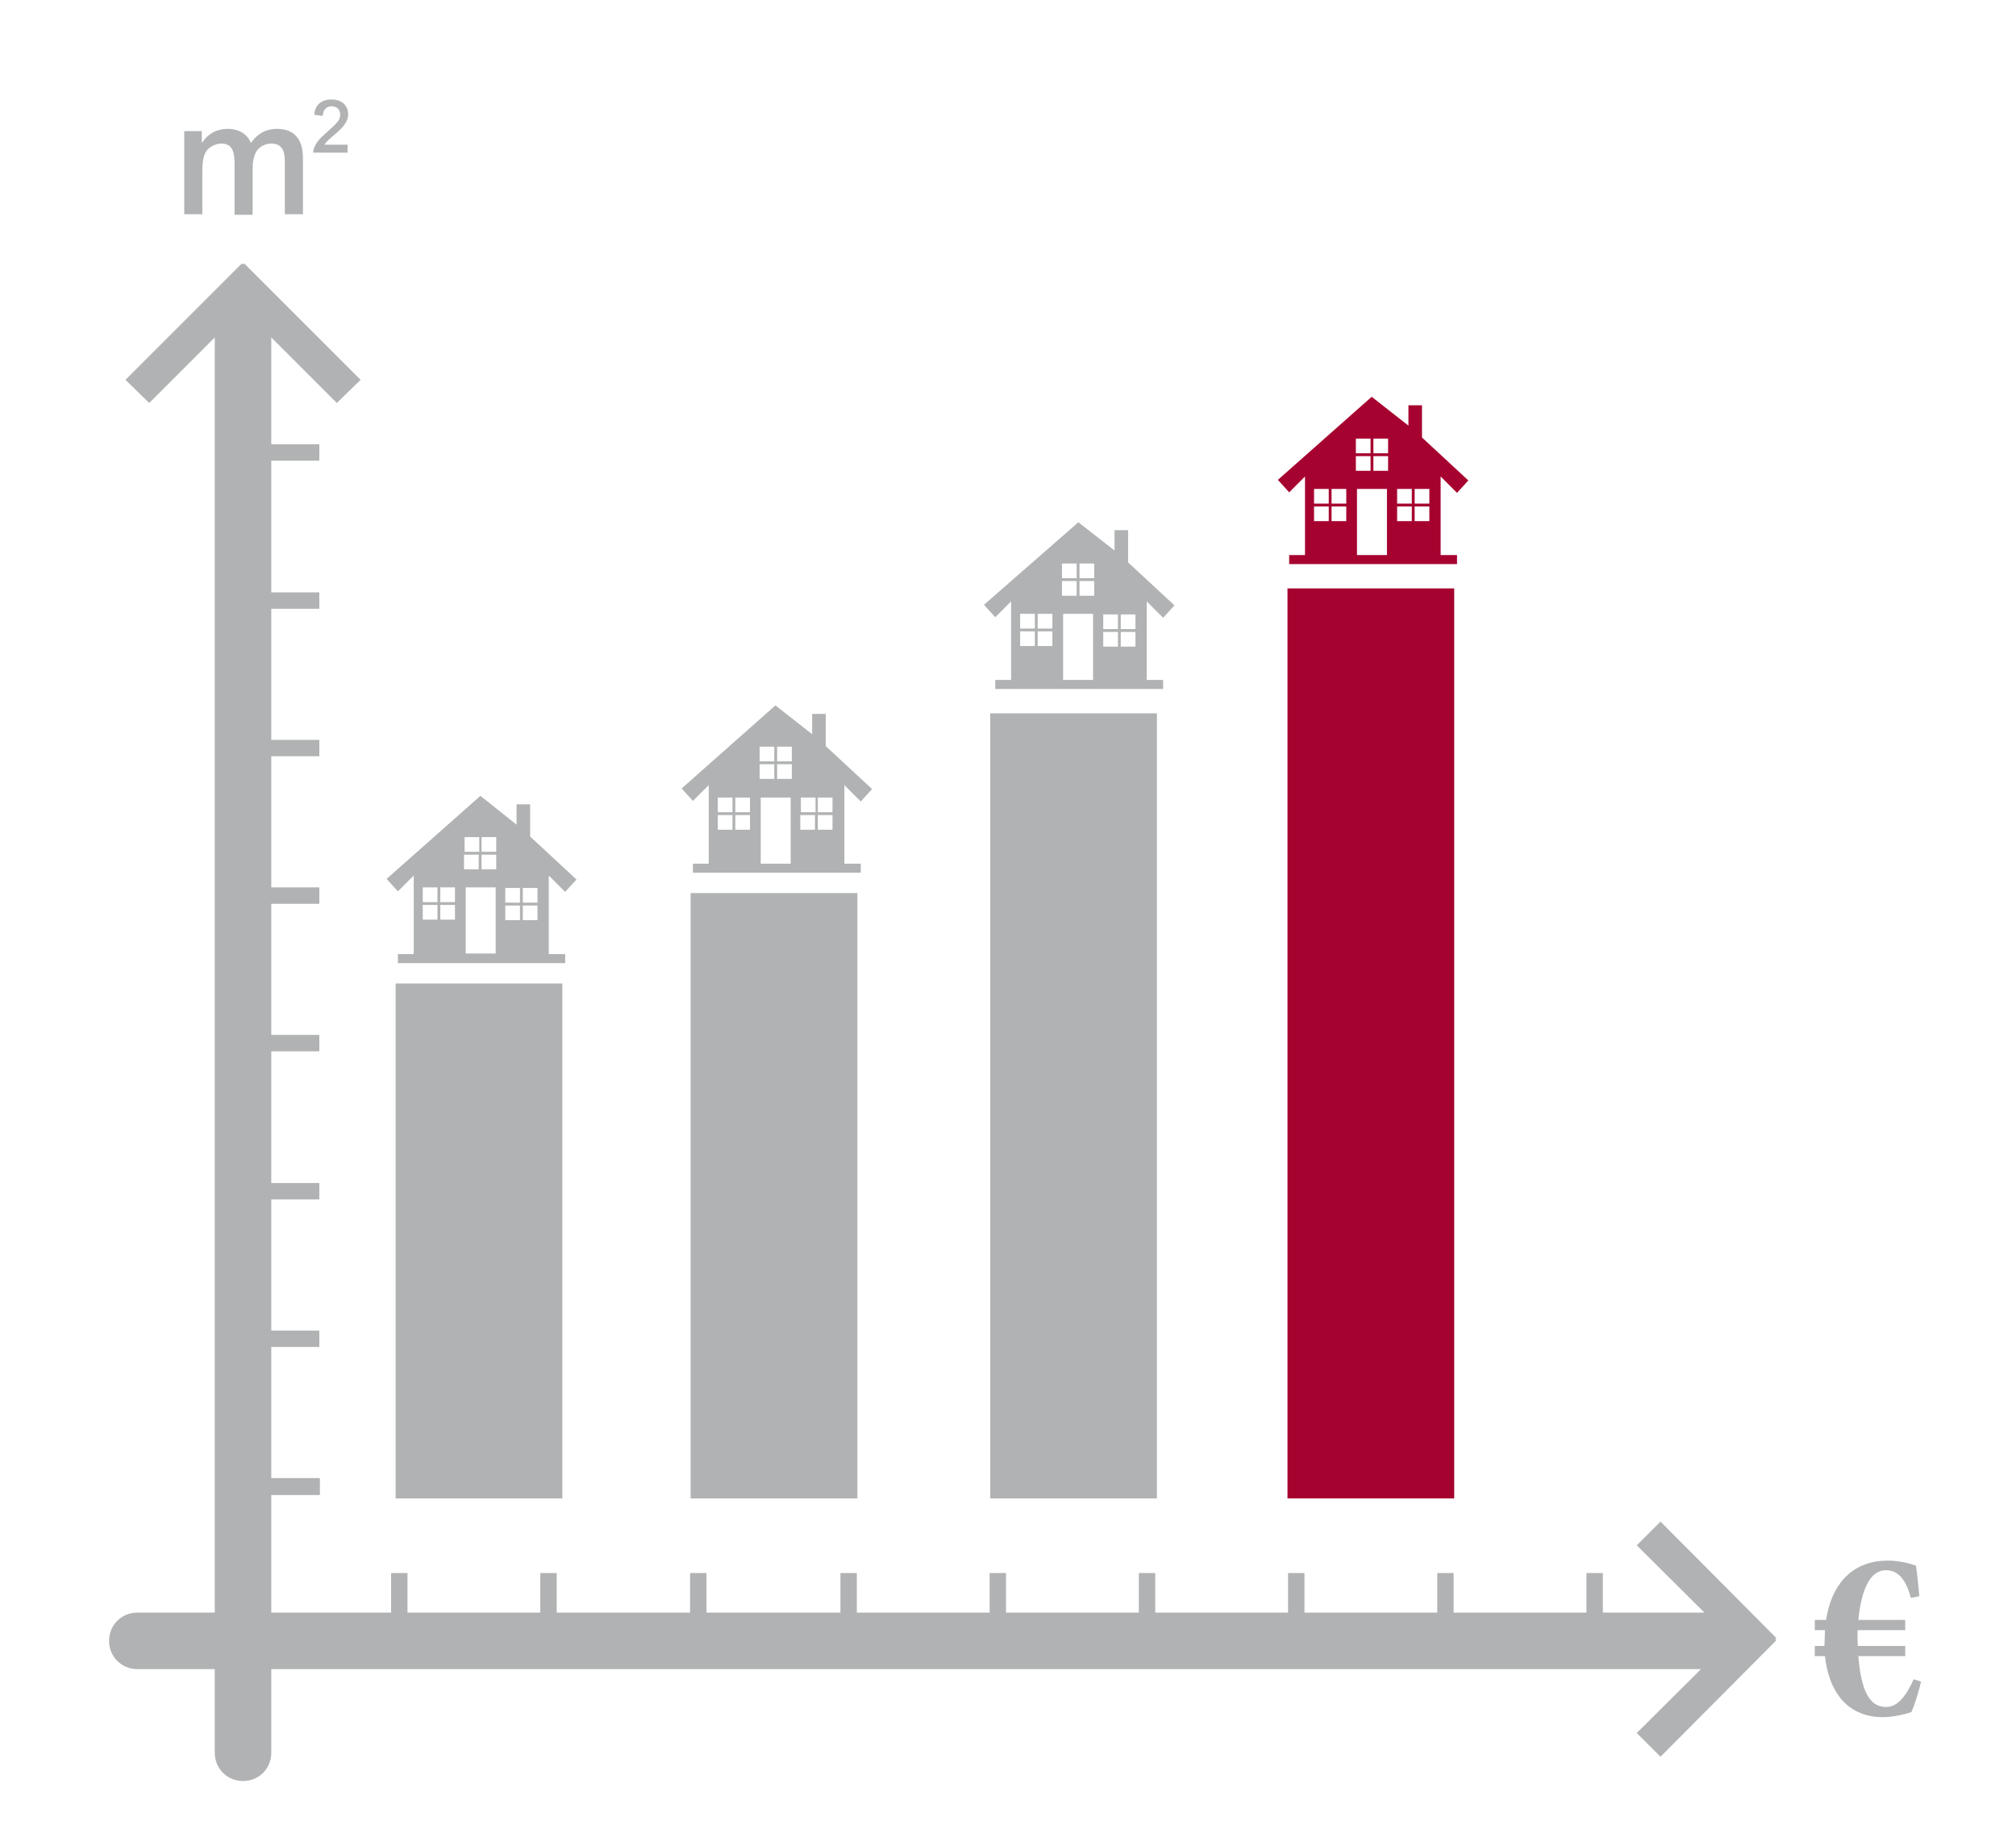
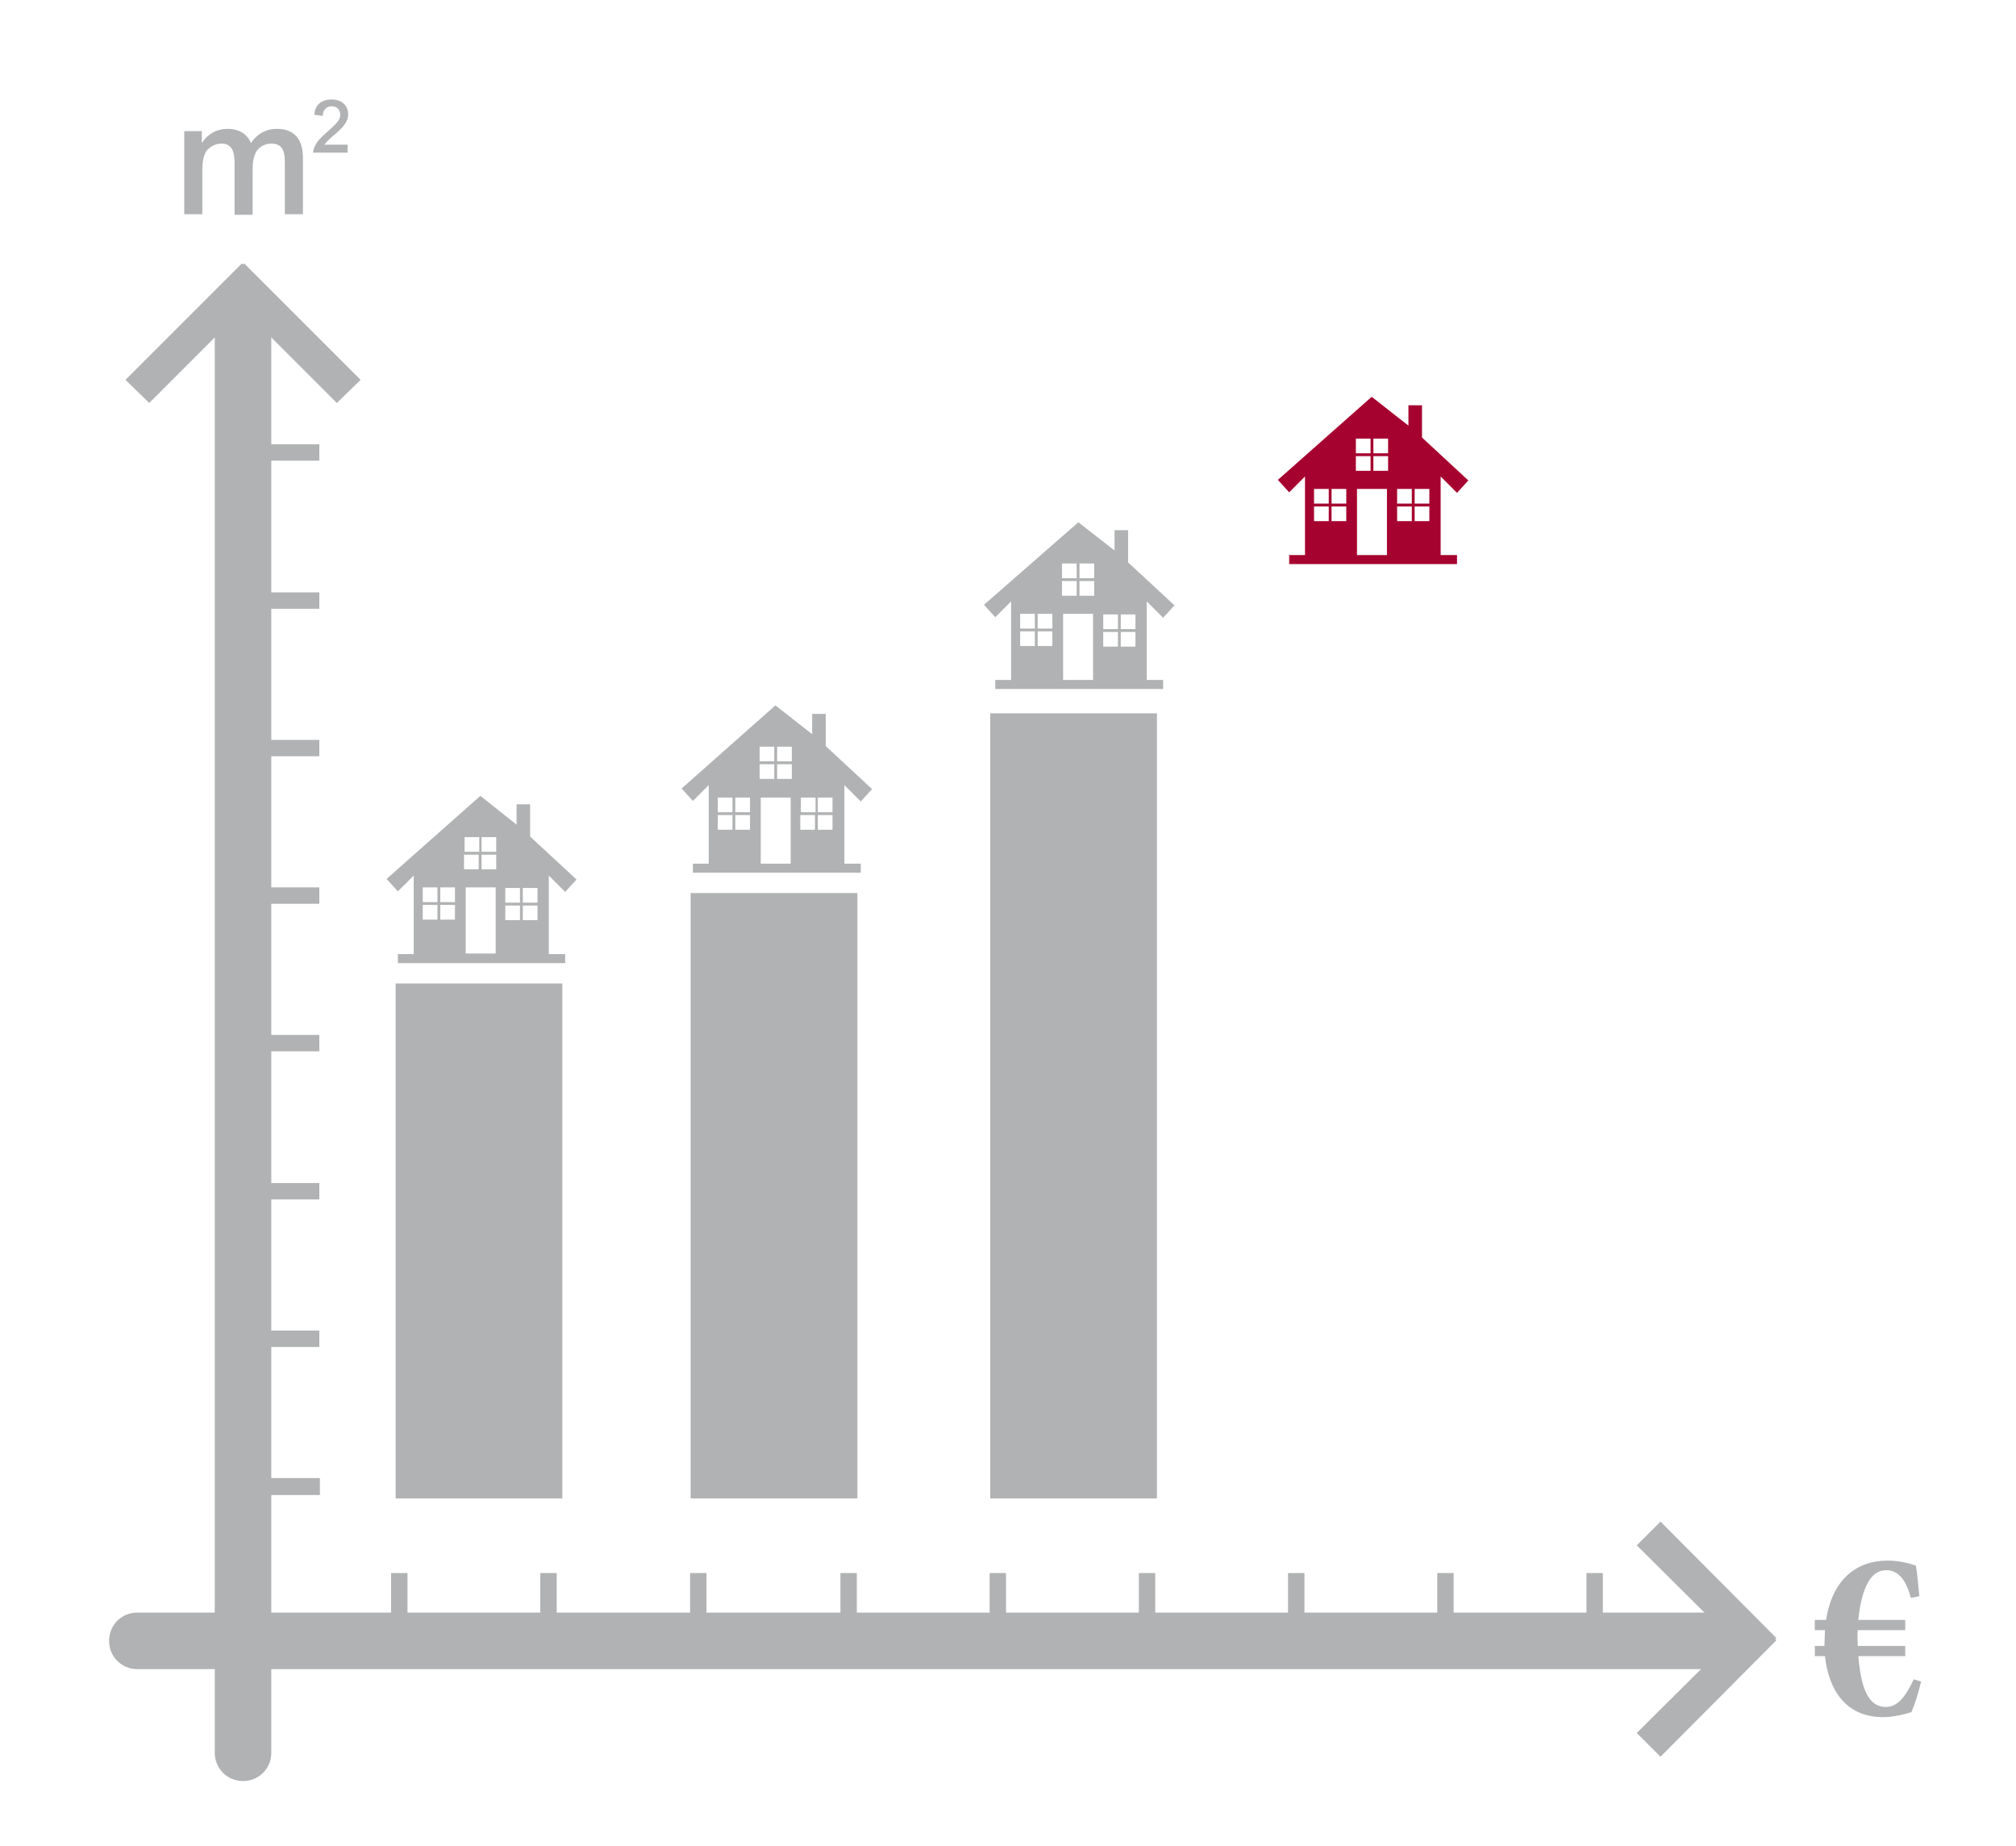
<svg xmlns="http://www.w3.org/2000/svg" xmlns:xlink="http://www.w3.org/1999/xlink" version="1.1" x="0px" y="0px" viewBox="0 0 356.7 326.6" style="enable-background:new 0 0 356.7 326.6;" xml:space="preserve">
  <style type="text/css">
	.st0{display:none;}
	.st1{display:inline;}
	.st2{fill:#A2A3A5;}
	.st3{fill:#8A8C8E;}
	.st4{fill:#931326;}
	.st5{clip-path:url(#SVGID_00000151508247377384784420000011129749527215760296_);}
	.st6{display:inline;fill:#931326;}
	.st7{display:inline;fill:#8A8C8E;}
	.st8{clip-path:url(#SVGID_00000047756360782043093270000006904231785005368493_);}
	.st9{clip-path:url(#SVGID_00000180327635942683685400000017068633684360575891_);}
	.st10{fill:#FFFFFF;}
	.st11{clip-path:url(#SVGID_00000111157845128357021090000009751359474775199126_);}
	.st12{clip-path:url(#SVGID_00000058574272937371266110000009978758413222527419_);}
	.st13{clip-path:url(#SVGID_00000013166431641412291810000010989125287715867565_);}
	.st14{clip-path:url(#SVGID_00000111903428405777828990000011550756854150230174_);}
	.st15{clip-path:url(#SVGID_00000062893444935026011680000010450357310049156496_);}
	.st16{clip-path:url(#SVGID_00000145740188100908299750000005664935853082758559_);}
	.st17{clip-path:url(#SVGID_00000041283780300993099720000004055730300584127366_);}
	.st18{fill:#D6051C;}
	.st19{clip-path:url(#SVGID_00000132791077466797779620000015430438993041780643_);}
	.st20{fill:none;stroke:#A2A3A5;stroke-miterlimit:10;}
	.st21{display:inline;fill:#A60230;}
	.st22{display:inline;fill:#FFFFFF;}
	.st23{display:inline;fill:#B0B2B3;}
	.st24{display:inline;fill:#84817F;}
	.st25{fill:#B0B2B3;}
	.st26{fill:#A60230;}
	.st27{fill:#9B9C9E;}
	.st28{display:inline;enable-background:new    ;}
	.st29{fill:#8A8B8D;}
	.st30{fill:#A11130;}
</style>
  <g id="Ebene_1" class="st0">
    <g id="Ebene_1_00000156589790643720546020000005018161509323687051_">
      <g id="Gruppe_1541" transform="translate(-193.212 -738.588)" class="st1">
        <g id="Gruppe_1538" transform="translate(226.268 738.588)">
          <path id="Pfad_218" class="st2" d="M80.8,108.1l0.7-0.6c2.3-2,5-3.6,7.8-4.8c5.1-2.2,10.5-3.6,16-4.1c0.4,0.5,0.8,1.1,1.2,1.8      c0.9,1.8,1.6,2.7,2,2.6c0.3-0.1,0.5-0.6,0.5-1.6l-1.4-5.6l-0.5-0.8l-1,0.1C99.9,95.5,93.7,97,88,99.5c-3.1,1.3-5.9,3.1-8.5,5.2      l-0.7,0.6c-0.8,0.6-0.9,1.7-0.4,2.5S79.9,108.7,80.8,108.1C80.7,108.1,80.7,108.1,80.8,108.1L80.8,108.1z" />
          <path id="Pfad_219" class="st2" d="M89.1,76.4c0.7-0.7,0.7-1.8,0.1-2.5c-0.7-0.7-1.7-0.7-2.4-0.1l0,0c-2,1.9-3.6,4.2-4.7,6.8      c-1.4,3.3-2,7-1.6,10.6c0.1,0.9,0.8,1.6,1.7,1.6c0.1,0,0.1,0,0.2,0c0.9-0.1,1.6-0.9,1.5-1.9l0,0c-0.3-3,0.2-6,1.4-8.8      C86.2,80,87.5,78,89.1,76.4z" />
          <path id="Pfad_220" class="st2" d="M61.3,100.6l0.5,0.3c0.9,0.5,2,1.3,3.4,2.3c0.9,0.7,1.6,1.3,2.2,1.7c2.7,2.3,5.8,5,7.1,6.1      c3.6,2.4,4.6,2.7,4.8,2.4c0.8-0.9-6.5-8.6-9.8-11.3c-1.3-1.1-2.6-2-2.6-2c-1.4-1-2.5-1.7-3.4-2.3L63,97.5      c-12.1-7.7-14.4-13.5-14.2-17c0.2-3,2.3-5.4,3.6-6.8c2.3-2.4,5.2-4,8.3-4.6c1.6-0.3,4.2,0.3,4.8,1c0.3,0.4,0.5,0.8,0.8,1.1      c0,0.1-0.1,0.2-0.1,0.3c-1.7,2.7-3.9,4.9-6.7,6.4c-0.8,0.4-1.2,1.5-0.8,2.4s1.4,1.2,2.3,0.8c3.2-1.8,5.9-4.3,7.9-7.5l0.2,0.1      c3.4,1.9,7.2,0.2,8.7-0.6c0,0,0.1,0,0.1-0.1c1.2,0.6,2.6,0.6,3.8,0c2.1-0.6,3.7-2.4,4-4.6c0-2-0.4-4-1.2-5.9      c-0.3-0.7-0.5-1.3-0.6-2c0-0.1,0-0.1,0-0.2c0.1,0,0.6-0.3,3.1-0.3c0,0,0.1,0,0.2,0c0.9,0,1.7-0.8,1.7-1.8c0-0.9-0.8-1.7-1.7-1.7      H87c-4,0-5.5,0.6-6.3,2.7c-0.6,1.5,0,3,0.6,4.7c0.6,1.3,1,2.8,1,4.3c-0.1,0.8-0.9,1.3-1.7,1.6V70c-0.9,0.4-1.8,0.4-3.9-3.4      l-0.1-0.1c-2.4-3.7-4.5-12.2-3.7-16.4c0.3-0.1,0.6-0.2,0.9-0.4c5,0,7.8,0,9.3,0.2h0.2c5.9,0.6,9.2,0.9,10.7,2      c2.8,2.2,3.1,6.3,3.5,11l0.1,1.5c0.8,8.8,2.5,17.4,5.1,25.8c0.3,0.9,1.2,1.5,2.1,1.2s1.4-1.2,1.2-2.2l0,0      c-2.5-8.2-4.1-16.6-5-25.2l-0.1-1.5C100.5,57.1,100,52.1,96,49c-2.3-1.8-5.7-2.1-12.5-2.7h-0.2c-1.8-0.2-4.6-0.2-10.4-0.2      c-4.1,0-6.4,0.1-8.7,1.7c-1.2,0.9-2.2,2-3,3.3l0,0c-1.3,0-2.5,0.3-3.6,0.8c-0.8,0.4-1.6,0.8-2.4,1.4c-0.2,0.1-0.4,0.3-0.5,0.5      c-1.3,1.3-2.3,2.9-2.9,4.6c-3.3,2.2-5,4.5-5,6.8c0,1.8,0.6,3.6,1.6,5.1c0.6,0.7,1.7,0.8,2.4,0.2c0.7-0.6,0.8-1.7,0.2-2.5l0,0      c-0.5-0.9-0.8-1.8-0.8-2.8c0-0.2,0.1-1.6,3.8-4l0,0c0.1,0.5,0.2,1,0.3,1.5c0.2,0.8,0.4,1.6,0.5,2.3c0.1,0.8,0.3,1.7,0.6,2.4      c-2,1-3.9,2.4-5.5,4.1c-1.5,1.6-4.2,4.7-4.5,9C45.1,86.9,50.4,93.7,61.3,100.6z M66.2,50.7c1-0.7,2.1-1,3.3-1      c-0.8,5.6,1.7,14.7,4.2,18.6c0.4,0.8,0.9,1.6,1.5,2.4c-1.4,0.6-3,0.7-4.4,0c-0.6-0.3-1.1-0.7-1.4-1.3c-0.3-0.5-0.6-0.9-0.9-1.3      c-1.2-2.1-2.1-4.4-2.7-6.9l-0.1-0.6c-0.1-0.5-0.3-0.9-0.4-1.4c-0.7-2-1-4.2-1.1-6.3C64.6,52,65.3,51.3,66.2,50.7L66.2,50.7z       M57.5,55.9c0.4-0.3,0.9-0.6,1.4-0.8c0.6-0.3,1.3-0.4,1.9-0.5c0.2,1.9,0.6,3.8,1.1,5.6c0.1,0.4,0.3,0.9,0.4,1.3l0.1,0.5      c0.3,1.2,0.6,2.4,1.1,3.6c-1.1-0.2-2.2-0.2-3.3,0c-0.5,0.1-1,0.2-1.5,0.4c0,0,0-0.1-0.1-0.1c-0.2-0.6-0.4-1.2-0.4-1.8      c-0.1-0.7-0.3-1.6-0.6-2.5C57.1,59.8,57,57.8,57.5,55.9L57.5,55.9z" />
          <path id="Pfad_221" class="st2" d="M137.7,103.1c0.1,0,0.3,0,0.4,0c2.7,0,4.6,2.5,4.7,2.6l1.3,1.7l1.4-1.6      c1.2-1.4,2.9-2.3,4.8-2.3c3.1,0.2,5.4,3.9,5.2,6.8c-0.2,1.3-0.7,2.5-1.6,3.5c-2.8,3.8-6,7.2-9.6,10.1      c-3.9-2.9-7.3-6.4-10.1-10.4c-0.8-1-1.4-2.3-1.5-3.6C132.5,107.4,134.5,103.5,137.7,103.1z" />
          <path id="Pfad_222" class="st2" d="M125.4,242.4l-27,13.4c-0.9,0.4-1.3,1.4-0.9,2.3s1.4,1.3,2.3,0.9h0.1l27-13.4      c0.8-0.4,1.2-1.5,0.7-2.4C127.2,242.4,126.2,242,125.4,242.4L125.4,242.4z" />
          <path id="Pfad_223" class="st2" d="M192.9,255.9l-27-13.4c-0.9-0.4-1.9-0.1-2.3,0.8c-0.4,0.9-0.1,1.9,0.8,2.3l27,13.4      c0.8,0.4,1.9,0.1,2.3-0.8C194.1,257.4,193.8,256.3,192.9,255.9L192.9,255.9L192.9,255.9z" />
          <path id="Pfad_224" class="st3" d="M243.1,76.9c-0.2-1.8-0.8-3.6-1.8-5.2c-0.6-0.9-1.3-1.6-2-2.3c0.6-3,0.9-7.7-1.5-11.4      c-1.3-2-3-3.5-8.6-5.7c-6.7-2.6-14.3-5.6-24.5-4.4c-4,0.5-6.7,0.8-9.6,2.7c-5.8,3.6-7.8,10.1-9.9,16.9c-1.1,3.7-2,7.5-2.5,11.4      c-0.6,4.3-1.6,8.6-3.1,12.6c-0.4,1.1-0.9,2.2-1.3,3.4c2-0.9,3.7-2.4,4.9-4.3c0.8-1.3,1.3-2.7,1.7-4.2c0.6-2.3,1.1-4.6,1.3-7      c0.5-3.7,1.3-7.3,2.4-10.9c2.3-7.4,3.9-12.1,8.4-14.9c2.3-1.5,4.4-1.7,8.3-2.2c9.4-1.1,16.2,1.6,22.9,4.2c5.2,2,6.3,3.2,7,4.3      c1.4,2.2,1.5,5.2,1.2,7.3c-1.1-0.3-2.2-0.5-3.4-0.6l-0.9-0.1l-0.6,0.8l0,0c-1.7,2.4-2.7,4-3.3,5c-0.4,0.6-0.7,1-0.7,1.1l0,0      c-0.5,0.8-0.4,1-0.4,1.3l0.3,1.7l1.7-0.3c0.4-0.1,0.5-0.1,1.2-0.9l0,0c0-0.1,0.2-0.3,0.8-1.2c0.6-0.9,1.4-2.1,2.7-4      c2,0.4,3.8,1.5,5,3.2c0.6,0.9,1,1.9,1.1,2.9c-1.6,2.5-3.5,4.7-5.6,6.8c-2.8,2.7-6,5.1-9.3,7c-6.6,4.1-7.6,4.8-9.4,7.1      c-2.7,3.5-3.8,7.7-3.2,8.1c0.5,0.3,2.3-1.8,4.2-3.9c0.7-0.8,1.2-1.5,1.4-1.7c2.6-2.6,5.5-4.8,8.7-6.6c3.6-2.1,7-4.6,10-7.5      c2.4-2.4,4.6-5.1,6.4-7.9L243.1,76.9z" />
          <path id="Pfad_225" class="st4" d="M132,250.1c-0.8,0.8-18.9,19.1-19.1,19.2c-0.7,0.7-0.7,1.8,0,2.5s1.7,0.7,2.4,0l0,0      c0.7-0.8,18.3-18.5,19.1-19.3c0.7-0.7,0.7-1.8,0-2.5C133.7,249.4,132.6,249.4,132,250.1L132,250.1z" />
          <path id="Pfad_226" class="st4" d="M178.4,269.4c-0.2-0.2-18.3-18.5-19.1-19.2c-0.7-0.7-1.8-0.7-2.4,0c-0.7,0.7-0.7,1.8,0,2.5      c0.8,0.8,18.3,18.5,19.1,19.3c0.7,0.7,1.8,0.7,2.4,0C179,271.2,179,270.1,178.4,269.4L178.4,269.4L178.4,269.4z" />
          <path id="Pfad_227" class="st2" d="M142.7,255.1c-0.9-0.4-1.9,0-2.3,0.9l0,0L128,284c-0.4,0.9,0,1.9,0.8,2.3      c0.9,0.4,1.9,0,2.3-0.9l12.5-28.1C144,256.5,143.6,255.5,142.7,255.1z" />
          <path id="Pfad_228" class="st2" d="M150.8,256c-0.4-0.9-1.4-1.3-2.3-0.9c-0.9,0.4-1.2,1.4-0.8,2.3l12.5,28.1      c0.4,0.9,1.4,1.3,2.3,0.9c0.9-0.4,1.2-1.4,0.8-2.3l0,0L150.8,256z" />
          <path id="Pfad_229" class="st2" d="M71.5,90.5c-0.7,0-1.3-0.4-1.6-1.1c-2.3-3.2-5.4-5.8-8.9-7.4c-0.9-0.4-1.3-1.4-1-2.3      s1.3-1.3,2.2-1c5.5,2.2,10.2,7.9,10.8,9.4c0.3,0.9-0.1,1.9-1,2.3C71.9,90.5,71.7,90.5,71.5,90.5L71.5,90.5z" />
        </g>
        <path id="Pfad_230" class="st4" d="M369.9,840.9c-3.4-2.7-8.1-2.7-11.5,0c-3.7,3.2-4.1,9.7-0.2,14l11.9,11.2l12.4-10.6     c3.9-4.9,3-11.7-1-14.8C378.3,838.3,373.6,838.3,369.9,840.9z" />
        <path id="Pfad_231" class="st3" d="M420.2,916.2c1.3-7.5,3-15.4,4.9-23.5c3.5-14.4,7.9-28.5,13-42.4c-3.4-3.1-7.3-5.7-11.4-7.8     c-7.1-3.5-14.8-5.2-22.7-5.1l-26.2,60.9c4.8,10.6,8.9,20,12.2,27.8c2.9,6.9,4.3,10.6,3.8,15.5c-0.9,8.7-7.3,14.8-10.9,17.6     c9.5,4.3,17.3,7.5,22.3,9.5c17.5,7.1,26.5,9.7,47.8,18c7.5,2.9,13.4,5.4,16.9,6.8l36.3-52.9c-22.8-2.2-45.2-7.5-66.5-15.9     C432.8,922.2,426.3,919.3,420.2,916.2z M403.3,846c0.8-1.8,1.6-3.6,2.6-5.4c10.1-0.1,19.8,3.7,27.4,10.5c-0.4,2.5-0.9,5-1.5,7.4     c-0.5,2-1.1,3.8-1.8,5.4c-9.2-5-19-8.5-29.3-10.4C401.4,850.9,402.2,848.4,403.3,846z" />
        <path id="Pfad_232" class="st4" d="M406.7,849.9c1,1,2.5,1.2,3.7,0.6c1.5-0.8,2.5-2.8,1.8-4.4c-0.6-1-1.7-1.6-2.9-1.6     c-1,0.1-1.9,0.6-2.5,1.4C405.9,847.1,405.9,848.7,406.7,849.9z" />
        <g id="Gruppe_1539" transform="translate(193.212 794.59)">
          <path id="Pfad_234" class="st4" d="M160.6,76.8c-0.6-0.8-2.7-3.8-5.4-7.9c-2-3-4.1-6.3-6.3-9.9c-5.7,2.6-11.6,5.1-17.7,7.7      c-5.7,2.4-11.3,4.6-16.8,6.7c2.1,6.8,4.6,13.9,7.4,21.2c4.4,11.5,9,21.9,13.6,31.3c-24.2,8.8-40,12.5-50.3,14.2      c-1.6,0.3-5.3,1.2-10.5,1.9c-5,0.7-13.7,2.7-30.3,8.5l35,56.7c16.9-7.9,30.7-13.9,40.2-18c13.1-5.6,26-11.9,39.1-17.4      c21.2-8.8,32.4-12.5,34.8-22.2c0.4-1.5,1.2-4-1.4-12.1C182.4,107.8,165.2,83.3,160.6,76.8z" />
          <path id="Pfad_235" class="st4" d="M112.3,61.6c-0.7,0.2-1.1,0.9-0.9,1.6c0,0,0,0,0,0.1l3.7,11.1c0.2,0.6,0.7,0.9,1.3,0.9      c0.1,0,0.3,0,0.4-0.1c0.7-0.2,1.1-0.9,0.9-1.6c0,0,0,0,0-0.1l-3.7-11C113.8,61.8,113,61.4,112.3,61.6z" />
          <path id="Pfad_236" class="st4" d="M119.4,58.1c-0.7,0.2-1.1,0.9-0.9,1.6c0,0,0,0,0,0.1l4.2,12c0.2,0.5,0.7,0.9,1.3,0.9      c0.1,0,0.3,0,0.4-0.1c0.7-0.2,1.1-0.9,0.9-1.6c0,0,0,0,0-0.1l-4.2-12C120.8,58.2,120.1,57.8,119.4,58.1z" />
          <path id="Pfad_237" class="st4" d="M127.1,54.8c-0.7,0.2-1,1-0.8,1.6c0,0,0,0,0,0.1l4.6,12c0.2,0.5,0.7,0.9,1.3,0.8      c0.2,0,0.3,0,0.5-0.1c0.7-0.2,1-1,0.8-1.6c0,0,0,0,0-0.1l-4.6-12C128.6,54.8,127.8,54.5,127.1,54.8z" />
          <path id="Pfad_238" class="st4" d="M134.8,51.9c-0.6,0.3-0.9,1-0.7,1.7c0,0,0,0,0,0.1l5.7,11.4c0.2,0.5,0.7,0.7,1.2,0.7      c0.2,0,0.4,0,0.6-0.1c0.6-0.3,0.9-1,0.7-1.7c0,0,0,0,0-0.1l-5.7-11.4C136.3,51.9,135.5,51.6,134.8,51.9z" />
          <path id="Pfad_239" class="st4" d="M141.6,51.4l6.3,10.7c0.3,0.4,0.7,0.7,1.2,0.7c0.2,0,0.5-0.1,0.7-0.2      c0.6-0.3,0.8-1.1,0.5-1.7v-0.1L144,50.1c-0.4-0.6-1.2-0.8-1.8-0.5C141.5,49.9,141.2,50.7,141.6,51.4      C141.6,51.3,141.6,51.4,141.6,51.4z" />
        </g>
        <g id="Gruppe_1540" transform="translate(257.852 794.276)">
          <path id="Pfad_240" class="st4" d="M47.8,62.4c6.1-3.5,12.5-6.4,19.1-8.7c3.6-1.2,7.2-2.2,10.8-3" />
          <path id="Pfad_241" class="st4" d="M47.8,63.8c-0.7,0-1.3-0.6-1.3-1.3c0-0.5,0.2-0.9,0.7-1.1c6.2-3.6,12.6-6.5,19.3-8.8      c3.6-1.2,7.3-2.2,11-3.1c0.7-0.2,1.4,0.3,1.5,1c0.2,0.7-0.3,1.4-1,1.6c-3.6,0.8-7.2,1.8-10.7,3c-6.5,2.2-12.9,5.1-18.9,8.6      C48.2,63.7,48,63.8,47.8,63.8z" />
        </g>
      </g>
    </g>
    <g id="Ebene_2_00000001646868704004247370000000959876642686800541_">
      <g id="Gruppe_1533" class="st1">
        <g>
          <g>
            <defs>
              <rect id="SVGID_1_" x="12.5" y="100.1" width="331.1" height="141.7" />
            </defs>
            <clipPath id="SVGID_00000101069040525821546360000000479006097902632596_">
              <use xlink:href="#SVGID_1_" style="overflow:visible;" />
            </clipPath>
            <g id="Gruppe_1532" style="clip-path:url(#SVGID_00000101069040525821546360000000479006097902632596_);">
              <path id="Pfad_205" class="st3" d="M61.6,202c-0.8,1.2,1,4.3,3.4,6c1.4,0.9,3.1,1.5,4.8,1.5c4.9,0.2,40.6-1.8,89.6-5.1        c-2.7-5.6-3-12-0.9-17.9l-79.9,12.9c-0.2,2.6-1.8,5-4.2,6c-3.4,1.1-7.1-0.4-8.6-3.7C62.5,200.9,61.7,201.8,61.6,202z" />
              <path id="Pfad_206" class="st3" d="M227.6,173h113.1c1.6,0,2.9-1.2,2.9-2.9c0-1.6-1.2-2.9-2.8-3h-0.1H227.6        c-1.6,0-2.9,1.4-2.8,3C224.8,171.7,226,173,227.6,173" />
              <path id="Pfad_207" class="st3" d="M229.8,177.1h108.6c-11,9.3-29.9,15.6-51.5,16.2c0.1,0.3,0.1,0.5,0.1,0.8v5.2        c0,1.7-1.4,3.1-3.1,3c-1.6,0-3-1.4-3-3v-5.2c0-0.3,0-0.6,0.1-0.8C259.5,192.7,240.8,186.4,229.8,177.1" />
              <path id="Pfad_208" class="st3" d="M294.6,201.8c0.8,1.2-1,4.3-3.4,6c-1.4,0.9-3.1,1.5-4.8,1.5c-4.9,0.2-40.1-1.8-88.3-5        c2.9-5.5,3.3-11.9,1.1-17.7l78.4,12.7c0.2,2.6,1.8,5,4.2,6c3.4,1.1,7.1-0.4,8.6-3.7C293.8,200.7,294.5,201.6,294.6,201.8z" />
            </g>
          </g>
        </g>
      </g>
      <path id="Pfad_209" class="st6" d="M80.5,141.8h5.6v5.6h-5.6V141.8z M87.3,141.8h5.6v5.6h-5.6V141.8z M48.5,141.7h5.6v5.6h-5.6    V141.7z M55.3,141.7h5.6v5.6h-5.6V141.7z M80.6,135h5.6v5.6h-5.6V135z M87.3,135h5.6v5.6h-5.6V135z M48.6,134.9h5.6v5.6h-5.6    V134.9z M55.3,134.9h5.6v5.6h-5.6V134.9z M65.1,134.9h11.5v25.7H65.1V134.9z M64.6,122.1h5.6v5.6h-5.6V122.1z M71.4,122.1H77v5.6    h-5.6V122.1z M64.7,115.3h5.6v5.6h-5.6V115.3z M71.4,115.3H77v5.6h-5.6V115.3z M70.8,99.2l-36.3,32.2l4.3,4.9l6.1-6.1v30.5h-6.1    v3.6h64.7v-3.6h-6.2V130l6.2,6.3l4.3-4.9L90,114.8v-12.5h-5.3v7.9L70.8,99.2z" />
      <g id="Gruppe_1534" class="st1">
        <path id="Pfad_210" class="st3" d="M178.9,216.2c-3.2,0-6.3-0.7-9.1-2.2c0.7,3.6,1.5,7.5,2.2,9.9l13.9-0.1     c0.7-2.4,1.4-6.2,2.1-9.8C185.1,215.5,182,216.2,178.9,216.2z" />
        <path id="Pfad_211" class="st3" d="M189.4,206.4L189.4,206.4c6.6-5.9,7.2-15.9,1.5-22.6c-5.8-6.6-15.8-7.3-22.4-1.5     c-4.1,3.6-6.1,9.1-5.2,14.5c0,0.3,0.1,0.6,0.1,0.9c0,0.2,0.1,0.3,0.1,0.5c0.1,0.4,0.2,0.7,0.3,1.1c0,0.1,0.1,0.3,0.1,0.4     c0.1,0.4,0.3,0.8,0.5,1.2c0,0.1,0.1,0.2,0.1,0.3c0.2,0.4,0.4,0.8,0.6,1.2c0,0.1,0.1,0.1,0.1,0.2c0.3,0.4,0.5,0.8,0.8,1.2l0.1,0.1     c0.6,0.9,1.4,1.7,2.2,2.4l0,0C174.3,211.8,183.4,211.9,189.4,206.4L189.4,206.4z M172.2,194.3c0-3.7,3-6.7,6.7-6.7s6.7,3,6.7,6.7     s-3,6.7-6.7,6.7l0,0C175.2,201,172.2,198,172.2,194.3L172.2,194.3z" />
      </g>
      <path id="Pfad_212" class="st7" d="M155,235.6c1-3.4,3.5-6.3,6.8-7.7l33.7-0.2c3.2,1.4,5.6,4.4,6.2,7.8L155,235.6z" />
      <path id="Pfad_213" class="st7" d="M206.5,249h-55c-2.7,0-4.8-2.2-4.8-4.9s2.2-4.9,4.8-4.9h55c2.7,0,4.8,2.2,4.8,4.9    S209.1,249,206.5,249" />
      <g id="Gruppe_1536" class="st1">
        <g>
          <g>
            <defs>
              <rect id="SVGID_00000025408489540338691690000000335499634413717127_" x="268.6" y="112" width="28.8" height="41.8" />
            </defs>
            <clipPath id="SVGID_00000011718024471304469750000009969115142033860764_">
              <use xlink:href="#SVGID_00000025408489540338691690000000335499634413717127_" style="overflow:visible;" />
            </clipPath>
            <g id="Gruppe_1535" style="clip-path:url(#SVGID_00000011718024471304469750000009969115142033860764_);">
              <path id="Pfad_214" class="st4" d="M295.4,143.6c-2.4,5-4.5,7.4-7.5,7.4c-4.5,0-6.8-4.5-7.5-13.5h12.7v-2.7h-12.9        c-0.1-1.4-0.1-2.8,0-4.2h12.9v-2.7h-12.7c1-8.8,3.5-13.2,7.5-13.2c3.5,0,5.6,2.9,6.7,7.4l2.3-0.5c-0.3-2.6-0.5-5.1-1-8.2        c-2.5-0.9-5.1-1.3-7.7-1.4c-8.6,0-15,5.1-16.7,15.8h-3v2.7h2.7c-0.1,1.2-0.2,3.3-0.1,4.2h-2.6v2.7h2.8        c1,8.5,5.4,16.3,15.8,16.3c2.6-0.1,5.2-0.6,7.7-1.4c1.1-2.6,1.9-5.4,2.6-8.2L295.4,143.6z" />
            </g>
          </g>
        </g>
      </g>
      <path id="Pfad_215" class="st6" d="M284.8,102.8c-16.3,0-29.5,13.3-29.5,29.7s13.2,29.7,29.5,29.7s29.5-13.3,29.5-29.7l0,0    C314.3,116.1,301.1,102.8,284.8,102.8z M284.8,158.2c-14.1,0-25.6-11.5-25.6-25.7s11.5-25.7,25.6-25.7s25.6,11.5,25.6,25.7l0,0    C310.4,146.7,299,158.2,284.8,158.2z" />
      <path id="Pfad_216" class="st7" d="M15.7,173.6h113.1c1.6,0,2.9-1.2,2.9-2.9c0-1.6-1.2-2.9-2.8-3h-0.1H15.7c-1.6,0-2.9,1.4-2.8,3    C12.9,172.3,14.1,173.6,15.7,173.6" />
      <path id="Pfad_217" class="st7" d="M17.9,177.7h108.6c-11,9.3-29.9,15.6-51.5,16.2c0.1,0.3,0.1,0.5,0.1,0.8v5.2    c0,1.7-1.4,3.1-3.1,3c-1.6,0-3-1.4-3-3v-5.2c0-0.3,0-0.6,0.1-0.8C47.6,193.3,28.9,187,17.9,177.7" />
    </g>
    <g id="Ebene_3" class="st1">
      <g id="Gruppe_1531" transform="translate(-132.891 -191.306)">
        <path id="Pfad_147" class="st2" d="M317.5,277.4l-5.2-9l-5.1,8.6v-23.5h10.2L317.5,277.4z" />
        <g id="Gruppe_1514">
          <g>
            <g>
              <defs>
                <rect id="SVGID_00000140701908570667259290000010334740300325796483_" x="285" y="206.2" width="122.6" height="221.8" />
              </defs>
              <clipPath id="SVGID_00000026123588015115705030000014765974202310132141_">
                <use xlink:href="#SVGID_00000140701908570667259290000010334740300325796483_" style="overflow:visible;" />
              </clipPath>
              <g id="Gruppe_1513" style="clip-path:url(#SVGID_00000026123588015115705030000014765974202310132141_);">
                <path id="Pfad_148" class="st4" d="M307.3,252.2h10.4c-1.6-15.3-5.9-46-5.9-46C311.7,206.9,308.9,236.8,307.3,252.2" />
                <path id="Pfad_149" class="st4" d="M285.3,313.9c9.2-14.2,17.9-28.5,27.1-42.7c8.5,14.2,17.5,28.4,26.1,42.6l0.1,6.4         l-53.2,0.1v-6.4H285.3z" />
                <path id="Pfad_150" class="st2" d="M285.7,276.2H305v3.4c-6.1,9.5-13.5,20.9-19.6,30.4C285.5,298.7,285.6,287.4,285.7,276.2" />
                <path id="Pfad_151" class="st10" d="M321.2,302.2c0,5-4,9-8.9,9s-8.9-4-8.9-9s4-9,8.9-9l0,0         C317.2,293.3,321.2,297.3,321.2,302.2" />
                <path id="Pfad_152" class="st2" d="M338.7,396.9h-24.1l-29.2-40.5v-33.8h53.3L338.7,396.9z" />
              </g>
            </g>
          </g>
        </g>
        <path id="Pfad_153" class="st2" d="M285.8,356.2V323h52.4v73.5h-23.4L285.8,356.2z M285,322.1v34.4l29.4,40.8h24.7v-75.2     L285,322.1L285,322.1z" />
        <rect id="Rechteck_709" x="309.2" y="332.9" class="st10" width="7.1" height="11.3" />
        <g id="Gruppe_1516">
          <g>
            <g>
              <defs>
                <rect id="SVGID_00000017480385134047388140000015015606145687176375_" x="285" y="206.2" width="122.6" height="221.8" />
              </defs>
              <clipPath id="SVGID_00000091005715187212326950000009962237484782910340_">
                <use xlink:href="#SVGID_00000017480385134047388140000015015606145687176375_" style="overflow:visible;" />
              </clipPath>
              <g id="Gruppe_1515" style="clip-path:url(#SVGID_00000091005715187212326950000009962237484782910340_);">
                <path id="Pfad_154" class="st2" d="M369.4,236.1c-0.8,4.6-2.4,9-4.7,13c-1,1.8-2.2,3.4-3.5,5h16.9c-1.4-1.5-2.6-3.1-3.7-4.8         C371.9,245.3,370.2,240.8,369.4,236.1" />
                <path id="Pfad_155" class="st4" d="M360.8,255.3c0.7,0.9,1.3,1.8,2,2.8h13.8l1.7-2.8H360.8z" />
                <path id="Pfad_156" class="st2" d="M363,259.1c-1.5,0.7-2.9,1.8-4,3c-5.1,5.8-2,13.3-7.1,18.7c-0.9,1-2.1,1.8-3.3,2.4         l43.6-0.5c-1-0.7-2-1.5-2.8-2.3c-5.4-5.8-3.2-12.6-8.2-17.9c-1.4-1.5-3-2.6-4.9-3.3L363,259.1" />
              </g>
            </g>
          </g>
        </g>
        <rect id="Rechteck_711" x="348.8" y="284.6" class="st4" width="43.1" height="6.5" />
        <path id="Pfad_157" class="st4" d="M349,290.9h42.7v-6.1H349V290.9z M392.1,291.3h-43.6v-6.9h43.6V291.3z" />
        <g id="Gruppe_1518">
          <g>
            <g>
              <defs>
                <rect id="SVGID_00000046312506098589817820000010308628724947975564_" x="285" y="206.2" width="122.6" height="221.8" />
              </defs>
              <clipPath id="SVGID_00000112625180353741032040000016899219401794730922_">
                <use xlink:href="#SVGID_00000046312506098589817820000010308628724947975564_" style="overflow:visible;" />
              </clipPath>
              <g id="Gruppe_1517" style="clip-path:url(#SVGID_00000112625180353741032040000016899219401794730922_);">
                <path id="Pfad_158" class="st10" d="M374.6,283.1c0,2.7-2.2,4.9-4.8,4.9c-2.7,0-4.8-2.2-4.8-4.9s2.2-4.9,4.8-4.9         C372.4,278.1,374.6,280.3,374.6,283.1L374.6,283.1" />
                <path id="Pfad_159" class="st2" d="M376.6,313.1c-0.2-3.5-3.2-6.1-6.6-5.8c-3.1,0.2-5.6,2.7-5.8,5.8v0.1l0,0v23.1h12.3v-23.1         l0,0C376.6,313.2,376.6,313.2,376.6,313.1" />
              </g>
            </g>
          </g>
        </g>
        <rect id="Rechteck_713" x="364.3" y="337.6" class="st4" width="12.3" height="4.8" />
        <rect id="Rechteck_714" x="349" y="337.6" class="st4" width="9.1" height="4.8" />
        <rect id="Rechteck_715" x="383.3" y="337.6" class="st4" width="9.1" height="4.8" />
        <rect id="Rechteck_716" x="349" y="343.9" class="st4" width="43.3" height="4.9" />
        <g id="Gruppe_1520">
          <g>
            <g>
              <defs>
                <rect id="SVGID_00000104702171464610005000000009135230917961124770_" x="285" y="206.2" width="122.6" height="221.8" />
              </defs>
              <clipPath id="SVGID_00000085211339966438453470000005852251904902746247_">
                <use xlink:href="#SVGID_00000104702171464610005000000009135230917961124770_" style="overflow:visible;" />
              </clipPath>
              <g id="Gruppe_1519" style="clip-path:url(#SVGID_00000085211339966438453470000005852251904902746247_);">
                <path id="Pfad_160" class="st2" d="M385.6,408l-30.3,0.2l-6.4-9.2c0-16.4,0.1-32.7,0.1-49.1h43.4         c-0.2,16.3-0.4,32.6-0.6,48.9L385.6,408" />
              </g>
            </g>
          </g>
        </g>
        <path id="Pfad_161" class="st2" d="M349.1,398.9l6.3,9.1l30.1-0.2l6.1-9.1l0.6-48.6h-43L349.1,398.9z M355.1,408.4l-6.5-9.4v-0.1     l0.1-49.3h43.9l-0.7,49.2l-6.3,9.4L355.1,408.4z" />
        <rect id="Rechteck_718" x="364.7" y="357.3" class="st10" width="10.4" height="10.5" />
        <rect id="Rechteck_719" x="365.3" y="381" class="st10" width="9.8" height="16.1" />
        <rect id="Rechteck_720" x="355.2" y="409.6" class="st4" width="30.4" height="3.7" />
        <rect id="Rechteck_721" x="355.2" y="415.2" class="st2" width="30.4" height="12.6" />
        <path id="Pfad_162" class="st2" d="M355.4,415.4h29.9v12.2h-29.9V415.4z M355,428h30.8v-13.1H355V428z" />
        <g id="Gruppe_1522">
          <g>
            <g>
              <defs>
                <rect id="SVGID_00000106144452961226011670000015271157914848782252_" x="285" y="206.2" width="122.6" height="221.8" />
              </defs>
              <clipPath id="SVGID_00000152263223711951727170000015955016196945759111_">
                <use xlink:href="#SVGID_00000106144452961226011670000015271157914848782252_" style="overflow:visible;" />
              </clipPath>
              <g id="Gruppe_1521" style="clip-path:url(#SVGID_00000152263223711951727170000015955016196945759111_);">
                <path id="Pfad_163" class="st4" d="M398.1,392.1c0,0.6-0.5,1.1-1.1,1.1s-1.1-0.5-1.1-1.1s0.5-1.1,1.1-1.1l0,0         C397.6,391,398.1,391.5,398.1,392.1" />
                <path id="Pfad_164" class="st4" d="M397,391.2c-0.5,0-0.9,0.4-0.9,0.9s0.4,0.9,0.9,0.9s0.9-0.4,0.9-0.9l0,0         C397.9,391.6,397.5,391.2,397,391.2 M397,393.5c-0.7,0-1.3-0.6-1.3-1.4c0-0.7,0.6-1.3,1.3-1.3c0.7,0,1.3,0.6,1.3,1.3         C398.3,392.9,397.7,393.5,397,393.5" />
                <path id="Pfad_165" class="st2" d="M407.1,409.5h-19.6l9.6-15.1C400.4,399.5,403.8,404.5,407.1,409.5" />
              </g>
            </g>
          </g>
        </g>
        <rect id="Rechteck_723" x="387.5" y="410.9" class="st4" width="19.6" height="3.8" />
        <rect id="Rechteck_724" x="387.5" y="416.2" class="st2" width="19.6" height="13.1" />
        <g id="Gruppe_1524">
          <g>
            <g>
              <defs>
                <rect id="SVGID_00000112602971919914965600000008083628637145549203_" x="285" y="206.2" width="122.6" height="221.8" />
              </defs>
              <clipPath id="SVGID_00000108304833021995559390000001115566568195270066_">
                <use xlink:href="#SVGID_00000112602971919914965600000008083628637145549203_" style="overflow:visible;" />
              </clipPath>
              <g id="Gruppe_1523" style="clip-path:url(#SVGID_00000108304833021995559390000001115566568195270066_);">
                <path id="Pfad_166" class="st4" d="M344.4,392.4c0,0.6-0.5,1.1-1.1,1.1s-1.1-0.5-1.1-1.1s0.5-1.1,1.1-1.1l0,0         C343.9,391.3,344.4,391.8,344.4,392.4" />
                <path id="Pfad_167" class="st4" d="M343.3,391.5c-0.5,0-0.9,0.4-0.9,0.9s0.4,0.9,0.9,0.9s0.9-0.4,0.9-0.9l0,0         C344.2,391.9,343.8,391.5,343.3,391.5 M343.3,393.8c-0.7,0-1.3-0.6-1.3-1.4c0-0.7,0.6-1.3,1.3-1.3c0.7,0,1.3,0.6,1.3,1.3         C344.6,393.2,344,393.8,343.3,393.8" />
                <path id="Pfad_168" class="st2" d="M353.4,409.8h-19.6l9.6-15.1C346.7,399.7,350.1,404.7,353.4,409.8" />
              </g>
            </g>
          </g>
        </g>
        <path id="Pfad_169" class="st4" d="M347,415h-13.5v-3.8h19.6v3.8H347" />
        <rect id="Rechteck_726" x="333.5" y="416.5" class="st2" width="19.6" height="13.1" />
        <g id="Gruppe_1526">
          <g>
            <g>
              <defs>
                <rect id="SVGID_00000065063105067204869680000000879926460445031601_" x="285" y="206.2" width="122.6" height="221.8" />
              </defs>
              <clipPath id="SVGID_00000140720788826783104490000013205041173344967577_">
                <use xlink:href="#SVGID_00000065063105067204869680000000879926460445031601_" style="overflow:visible;" />
              </clipPath>
              <g id="Gruppe_1525" style="clip-path:url(#SVGID_00000140720788826783104490000013205041173344967577_);">
                <path id="Pfad_170" class="st4" d="M358.9,310.2h3.6c1.3-4.5,5.9-7.1,10.4-5.8c2.8,0.8,5,3.1,5.7,5.9l3.4,0.1         c-1-6.5-7-11-13.4-10C363.7,301.1,359.7,305.1,358.9,310.2" />
                <path id="Pfad_171" class="st2" d="M366.3,298.1l3,7.9h2.6c0.9-2.7,1.9-5.3,2.8-8L366.3,298.1" />
              </g>
            </g>
          </g>
        </g>
        <rect id="Rechteck_728" x="364.1" y="292.1" class="st4" width="12.3" height="4.8" />
        <rect id="Rechteck_729" x="348.8" y="292.1" class="st4" width="9.1" height="4.8" />
        <rect id="Rechteck_730" x="383.1" y="292.1" class="st4" width="9.1" height="4.8" />
        <rect id="Rechteck_731" x="349" y="298.2" class="st2" width="3.5" height="38.2" />
        <rect id="Rechteck_732" x="354" y="298.2" class="st2" width="3.5" height="38.2" />
        <rect id="Rechteck_733" x="383.6" y="298.2" class="st2" width="3.5" height="38.2" />
        <rect id="Rechteck_734" x="388.6" y="298.2" class="st2" width="3.5" height="38.2" />
        <g id="Gruppe_1528">
          <g>
            <g>
              <defs>
                <rect id="SVGID_00000125586293188468415610000010057418358610522516_" x="285" y="206.2" width="122.6" height="221.8" />
              </defs>
              <clipPath id="SVGID_00000176025926071939623220000012656176423863592096_">
                <use xlink:href="#SVGID_00000125586293188468415610000010057418358610522516_" style="overflow:visible;" />
              </clipPath>
              <g id="Gruppe_1527" style="clip-path:url(#SVGID_00000176025926071939623220000012656176423863592096_);">
                <path id="Pfad_172" class="st2" d="M338.2,276.2c-6,0-12.8-0.1-18.9-0.1v3.4c6.1,9.5,13,21,19.1,30.5L338.2,276.2" />
              </g>
            </g>
          </g>
        </g>
        <path id="Pfad_173" class="st2" d="M260.4,410.9c-0.4,0-0.8,0-1.1,0.1c0.1,0,0.1,0,0.2,0c2.9,0.2,5.8,0,8.7-0.3     C265.5,410.7,262.9,410.8,260.4,410.9z" />
        <path id="Pfad_174" class="st2" d="M259.5,376.8c14.5-0.7,28.9,3.3,41.1,11.4c-12.2-16.9-21.5-30.5-26.5-38.3     c-1.4-2.2-3.7-6.3-2.9-11c1.2-7.2,8.9-11.3,11.6-12.6c-3.6-0.2-7.1-0.1-10.7,0.4c-2.7,0.4-26.2,3.7-28.9,15.1     c-0.4,1.7-0.4,3.7,6,16.2C253.3,366,256.9,372.4,259.5,376.8z" />
        <path id="Pfad_175" class="st2" d="M281.6,396.8c-5.5-2.1-11.2-3.4-17-3.9c-1.4,1.2-2.8,2.3-4.5,3.1c-6.2,3.3-10.8,1.8-17.2,3.5     c-3.9,1.1-7.5,3-10.7,5.7h64.5C292.1,401.7,287,398.9,281.6,396.8z" />
        <path id="Pfad_176" class="st2" d="M301.5,419.8l-86.3-0.1c-0.9,2.3-1.9,4.5-3.1,6.7c-12.3,23.2-30.8,25-32.5,35.5     c-2,12.1,18.7,31,40.7,33.6c18.7,2.1,34.8-8.1,57.9-22.7c23.9-15.2,30.4-24.1,45.7-24.9c12.1-0.6,22.2,5.8,28.7,11     c-5.9-5.7-12-11-18.4-16c-6.7-5.2-10.1-6.8-19.4-13.3C309,425.5,304.4,422.1,301.5,419.8z" />
        <path id="Pfad_177" class="st18" d="M317.6,420" />
        <path id="Pfad_178" class="st4" d="M301.9,406c-24.2-21.5-60.4-21.5-84.6,0.1l-5.4,0.1c3.4-3.3,20.6-19.6,47.6-19.6     c26.8,0,43.9,16,47.3,19.4H301.9z" />
        <rect id="Rechteck_736" x="187.4" y="408.3" class="st4" width="140.8" height="7.6" />
        <rect id="Rechteck_737" x="200.9" y="417.3" class="st4" width="9.8" height="7.1" />
        <rect id="Rechteck_738" x="309.6" y="417.9" class="st4" width="9.8" height="7.1" />
        <path id="Pfad_179" class="st10" d="M221.3,426c-2.1,0-3.9,1.8-3.9,3.9l0,0h7.7C225.2,427.7,223.4,426,221.3,426L221.3,426z" />
        <path id="Pfad_180" class="st10" d="M229,433.7c-2.1,0-3.9-1.8-3.9-3.9l0,0h7.7C232.8,431.9,231.1,433.7,229,433.7L229,433.7z" />
        <path id="Pfad_181" class="st10" d="M236.6,426c-2.1,0-3.9,1.8-3.9,3.9l0,0h7.7C240.5,427.7,238.7,426,236.6,426z" />
        <path id="Pfad_182" class="st10" d="M244.3,433.7c-2.1,0-3.9-1.8-3.9-3.9l0,0h7.7C248.2,431.9,246.4,433.7,244.3,433.7z" />
        <path id="Pfad_183" class="st10" d="M274.1,429.6c-2.1,0-3.9,1.8-3.9,3.9l0,0h7.7C278,431.4,276.3,429.6,274.1,429.6z" />
        <path id="Pfad_184" class="st10" d="M281.8,437.4c-2.1,0-3.9-1.8-3.9-3.9l0,0h7.7C285.7,435.6,284,437.4,281.8,437.4L281.8,437.4     z" />
        <path id="Pfad_185" class="st10" d="M289.5,429.6c-2.1,0-3.9,1.8-3.9,3.9l0,0h7.7C293.3,431.4,291.6,429.6,289.5,429.6     L289.5,429.6z" />
        <path id="Pfad_186" class="st10" d="M297.1,437.4c-2.1,0-3.9-1.8-3.9-3.9l0,0h7.7C301,435.6,299.3,437.4,297.1,437.4L297.1,437.4     z" />
        <path id="Pfad_187" class="st10" d="M263.5,367.8c-1.5,0-2.7,1.2-2.7,2.8h5.5C266.2,369.1,265,367.8,263.5,367.8L263.5,367.8z" />
        <path id="Pfad_188" class="st10" d="M268.9,373.2c-1.5,0-2.7-1.2-2.7-2.8h5.5C271.6,372,270.4,373.2,268.9,373.2L268.9,373.2z" />
        <path id="Pfad_189" class="st10" d="M274.3,367.8c-1.5,0-2.7,1.2-2.7,2.8h5.5C277,369.1,275.8,367.8,274.3,367.8L274.3,367.8z" />
        <path id="Pfad_190" class="st10" d="M279.7,373.2c-1.5,0-2.7-1.2-2.7-2.8h5.5C282.4,372,281.2,373.2,279.7,373.2z" />
        <path id="Pfad_191" class="st10" d="M252.1,337.9c-1.1,0-2,0.9-2,2.1h4.1C254.1,338.9,253.2,337.9,252.1,337.9z" />
        <path id="Pfad_192" class="st10" d="M256.1,342c-1.1,0-2-0.9-2-2.1h4.1C258.2,341.1,257.3,342,256.1,342z" />
        <path id="Pfad_193" class="st10" d="M260.2,337.9c-1.1,0-2,0.9-2,2.1h4.1C262.2,338.9,261.3,337.9,260.2,337.9z" />
        <path id="Pfad_194" class="st10" d="M264.2,342c-1.1,0-2-0.9-2-2.1h4.1C266.3,341.1,265.4,342,264.2,342z" />
        <g id="Gruppe_1530">
          <g>
            <g>
              <defs>
                <rect id="SVGID_00000147925145555969647970000000071934958913864359_" x="313.9" y="461.3" width="26" height="38" />
              </defs>
              <clipPath id="SVGID_00000152986842215779865850000000549006597031838615_">
                <use xlink:href="#SVGID_00000147925145555969647970000000071934958913864359_" style="overflow:visible;" />
              </clipPath>
              <g id="Gruppe_1529" style="clip-path:url(#SVGID_00000152986842215779865850000000549006597031838615_);">
                <path id="Pfad_195" class="st4" d="M338.1,490c-2.1,4.5-4.1,6.7-6.8,6.7c-4.1,0-6.1-4.1-6.8-12.3H336V482h-11.7         c-0.1-1.3-0.1-2.6,0-3.9H336v-2.5h-11.4c0.9-8,3.1-12,6.8-12c3.2,0,5,2.6,6.1,6.7l2.1-0.5c-0.3-2.4-0.5-4.6-0.9-7.4         c-2.2-0.8-4.6-1.2-6.9-1.2c-7.7,0-13.5,4.7-15.1,14.4H314v2.5h2.4c-0.1,1.1-0.2,3-0.1,3.9H314v2.5h2.5         c0.9,7.7,4.8,14.8,14.3,14.8c2.4-0.1,4.7-0.5,6.9-1.3c1-2.4,1.8-4.9,2.3-7.4L338.1,490z" />
              </g>
            </g>
          </g>
        </g>
        <path id="Pfad_196" class="st2" d="M407.5,431.2l-0.4,56l-19.8-0.2v-55.8H407.5z" />
        <path id="Pfad_197" class="st2" d="M355.2,429.9l30.4,0.2l-0.4,55.6L355,455.6L355.2,429.9z" />
        <ellipse id="Ellipse_60" class="st2" cx="369.4" cy="236.8" rx="2" ry="2.1" />
        <line id="Linie_223" class="st20" x1="369.3" y1="218.6" x2="369.3" y2="235.3" />
        <path id="Pfad_198" class="st2" d="M353,431.3c-0.2,0,0.1,23,0.1,23c0-0.1-19.8-17-19.8-17v-6H353z" />
        <path id="Pfad_199" class="st10" d="M224,452.6c-3.7,0-6.6,3-6.6,6.7h13.2C230.6,455.6,227.7,452.6,224,452.6L224,452.6z" />
        <path id="Pfad_200" class="st10" d="M237.1,465.8c-3.7,0-6.6-3-6.6-6.7h13.2C243.8,462.8,240.8,465.8,237.1,465.8L237.1,465.8z" />
        <path id="Pfad_201" class="st10" d="M250.2,452.6c-3.7,0-6.6,3-6.6,6.7l0,0h13.2C256.8,455.6,253.9,452.6,250.2,452.6z" />
        <path id="Pfad_202" class="st10" d="M263.3,465.8c-3.7,0-6.6-3-6.6-6.7l0,0H270C270,462.8,267,465.8,263.3,465.8z" />
        <path id="Pfad_203" class="st4" d="M311,406.2c-4.5-4.5-23-21.9-51.2-21.9s-46.8,17.5-51.3,22l-6.5,0.2     c4.1-4.5,25-26.6,57.7-26.6c32.4,0,53.1,21.7,57.3,26.3H311z" />
        <path id="Pfad_204" class="st4" d="M328.6,452.9c-14.7,0-26.6,12.1-26.6,27s11.9,27,26.6,27s26.6-12.1,26.6-27l0,0     C355.2,465,343.3,452.9,328.6,452.9z M328.6,503.3c-12.7,0-23.1-10.5-23.1-23.4s10.3-23.4,23.1-23.4s23.1,10.5,23.1,23.4l0,0     C351.7,492.8,341.3,503.3,328.6,503.3L328.6,503.3L328.6,503.3z" />
      </g>
    </g>
  </g>
  <g id="Ebene_2" class="st0">
    <path id="Pfad_287_00000033355900709727147620000014958597942645643170_" class="st21" d="M171,164.2l-44.2-63.4   c-1.4-2.4-13.2-23.1-3.9-45.7c7.8-18.5,25.8-30.6,45.9-30.8h0.2c20.3,0.3,38.5,12.6,46.3,31.3c9.9,23.7-2.7,45.3-4.2,47.7   L171,164.2z" />
    <g class="st1">
      <path class="st10" d="M184.3,90.9c-3.4,7-6.5,10.5-10.7,10.5c-6.5,0-9.7-6.4-10.8-19.2h18.1v-3.8h-18.4c-0.1-1.7-0.2-4.3,0-6h18.4    v-3.8h-18.1c1.4-12.5,4.9-18.7,10.8-18.7c5,0,7.9,4.1,9.6,10.5l3.3-0.7c-0.5-3.7-0.7-7.2-1.4-11.6c-1.6-0.6-6-1.9-11-1.9    c-12.2,0-21.4,7.3-23.8,22.5h-4.3v3.8h3.8c-0.1,1.6-0.3,4.7-0.2,6h-3.7v3.8h4c1.4,12.1,7.7,23.1,22.6,23.1c4,0,9.1-1.4,11-2    c1.3-2.9,2.8-7.8,3.7-11.6L184.3,90.9z" />
    </g>
    <path class="st22" d="M169.2,33c-23.2,0-42.1,18.8-42.1,42.1s18.8,42.1,42.1,42.1s42.1-18.8,42.1-42.1S192.4,33,169.2,33z    M169.2,111.6c-20.2,0-36.5-16.3-36.5-36.5c0-20.2,16.3-36.5,36.5-36.5s36.5,16.3,36.5,36.5C205.7,95.3,189.4,111.6,169.2,111.6z" />
    <path class="st23" d="M291.5,93.8c-23.5,1-46.9,2-70.4,3c0.6,2.1,1.2,4.3,1.8,6.4c21.2-0.9,42.5-1.9,63.7-2.8   c10.6,38.4,21.3,76.8,31.9,115.2c-20.4,1.5-40.7,3.1-61.1,4.6c-17.3,14.2-34.5,28.4-51.8,42.6c-21.7-1.3-43.4-2.5-65.2-3.8   c-18.1,10.9-36.2,21.9-54.2,32.8c-12.5-43.7-22.7-87.4-35.2-131c18.4-9.8,34.6-19.5,53-29.3c13.1,0.6,26.2,1.3,39.3,1.9   c-1.5-2.2-3-4.3-4.5-6.5c-12.2-0.9-24.4-1.7-36.6-2.6c-20.2,10.9-38.2,21.8-58.4,32.7c13.8,48.4,25.3,96.9,39.1,145.3l59.7-35.8   c22,1.3,44,2.7,65.9,4c17-14.3,34-28.6,51.1-42.9c22.5-1.6,45.1-3.3,67.6-4.9C315.4,179.8,303.4,136.8,291.5,93.8z" />
    <path class="st23" d="M140.6,263.3c-0.4,0-1-0.2-1.3-0.7c-0.1-0.1-0.2-0.3-0.2-0.5l-38.2-136c1.4,0,1.5,0,1.5,0l0,0   c0,0,0.5-0.3,1.5-0.9l38.2,136C142.2,262.4,141.4,263.3,140.6,263.3z" />
    <path class="st23" d="M207.8,265.4c-0.1,0.1-0.5-0.3-1.2-0.6c-0.9-0.4-1.7-0.3-1.7-0.3c-1,0-6.4-17.8-20.6-70.5   c0.9-0.1,1.8-0.2,2.7-0.3c6.7,23.4,13.5,46.7,20.2,70.1C207.9,265,207.9,265.3,207.8,265.4z" />
    <path class="st23" d="M257.7,222.2c-0.1,0-0.5,0.1-0.8-0.2c-0.4-0.2-0.4-0.6-0.5-0.7c-11.5-40.6-23-81.1-34.5-121.7   c0.1-0.8,0.4-1.8,1.1-2c0,0,1.5-0.6,2,1.1c11.4,40.6,22.7,81.2,34.1,121.8C258.9,221.5,258.4,222.1,257.7,222.2z" />
    <path class="st23" d="M63.8,227.3c-0.7-0.1-1.1-0.5-1.1-0.5c-0.2-0.2-0.3-0.3-0.3-0.3c-0.5-0.7-0.2-1.7,0.5-2.2l57.4-34.7   c21.6,0.7,43.1,1.3,64.7,2c17.7-12.4,35.4-24.7,53.1-37.1c21.8-1.3,43.6-2.6,65.4-3.9c0.8,0,1.5,0.5,1.7,1.3   c0.1,0.7-0.2,1.4-0.9,1.7c-21.8,1.3-43.6,2.6-65.4,3.9c-17.5,12.7-35,25.3-52.6,38c-21.8-0.9-43.6-1.8-65.4-2.7   C111.8,198.6,64.8,227.4,63.8,227.3z" />
    <path class="st23" d="M112.4,137.3c4.6,15.6,9.2,31.3,13.8,46.9c18.7,0.7,37.3,1.4,56,2.1c16.4-11.6,32.9-23.2,49.3-34.8   c-4.7-16-9.4-32-14.1-48c-15.3,23.2-30.6,46.4-46,69.6c-8.7-11.6-17.4-23.1-26.2-34.7C134.3,138.1,123.3,137.7,112.4,137.3z" />
    <path class="st24" d="M0.9,175.2" />
    <path class="st24" d="M34.2,171.7" />
    <path class="st21" d="M48.1,120.8" />
    <path class="st24" d="M253.7,222.8" />
  </g>
  <g id="Ebene_3_00000070099671228800727140000001110658398451117462_">
    <g>
      <g>
        <path class="st25" d="M338.6,297.1c-1.5,3.3-3,4.9-4.9,4.9c-3,0-4.4-3-4.9-9h8.3v-1.8h-8.4c0-0.8-0.1-2,0-2.8h8.4v-1.8h-8.3     c0.6-5.9,2.3-8.8,4.9-8.8c2.3,0,3.6,1.9,4.4,4.9l1.5-0.3c-0.2-1.8-0.3-3.4-0.6-5.4c-0.8-0.3-2.8-0.9-5-0.9     c-5.6,0-9.8,3.4-10.9,10.5h-2v1.8h1.8c0,0.8-0.1,2.2-0.1,2.8h-1.7v1.8h1.8c0.6,5.7,3.5,10.8,10.3,10.8c1.8,0,4.2-0.6,5-0.9     c0.6-1.4,1.3-3.6,1.7-5.4L338.6,297.1z" />
      </g>
      <g>
        <g>
          <path class="st25" d="M32.8,23.2h2.9v2h0.1c0.9-1.4,2.4-2.4,4.5-2.4c0.7,0,3.1,0.1,4.1,2.5c0.5-0.7,1.8-2.5,4.6-2.5      c4.6,0,4.6,4.1,4.6,5.3v9.8h-3.2V29c0-1.5,0-3.6-2.4-3.6c-1.1,0-2.2,0.6-2.7,1.5c-0.5,1-0.6,1.9-0.6,3.2v7.9h-3.2v-8.9      c0-1.4,0-3.7-2.3-3.7c-1.2,0-2.3,0.7-2.8,1.5c-0.5,1-0.6,2-0.6,3.6v7.4h-3.2V23.2z" />
        </g>
        <g>
          <path class="st25" d="M61.7,27h-6.3c0.1-1.5,1.4-2.7,2.1-3.3c2.1-1.9,2.7-2.4,2.7-3.4c0-1-0.7-1.5-1.5-1.5      c-0.5,0-1.5,0.2-1.6,1.7l-1.5-0.2c0.2-2.5,2.3-2.7,3-2.7c2.5,0,3,1.7,3,2.6c0,1.5-1.2,2.6-2.5,3.7c-0.6,0.5-1.4,1.2-1.7,1.7h4.1      V27z" />
        </g>
      </g>
      <path class="st25" d="M56.6,261.5h-8.6v-23.2h8.5v-2.9h-8.5v-23.2h8.5v-2.9h-8.5V186h8.5v-2.9h-8.5v-23.2h8.5V157h-8.5v-23.2h8.5    v-2.9h-8.5v-23.2h8.5v-2.9h-8.5V81.5h8.5v-2.9h-8.5V53.7c0-2.8-2.2-5-5-5c-2.8,0-5,2.2-5,5v256.4c0,2.8,2.2,5,5,5c2.8,0,5-2.2,5-5    v-45.6h8.6V261.5z" />
      <path class="st25" d="M307.1,285.3h-23.5v-7h-2.9v7h-23.5v-7h-2.9v7h-23.5v-7h-2.9v7h-23.5v-7h-2.9v7h-23.5v-7h-2.9v7h-23.5v-7    h-2.9v7H125v-7h-2.9v7H98.5v-7h-2.9v7H72.1v-7h-2.9v7H24.3c-2.8,0-5,2.2-5,5v0c0,2.8,2.2,5,5,5h281.3c2.8,0,5-2.2,5-5v0    c0-2.8-2.2-5-5-5h4.5" />
      <rect id="Rechteck_756_00000146469656005014616100000015877040510766335373_" x="70" y="174" class="st25" width="29.5" height="91.1" />
      <path class="st25" d="M89.4,160.2H92v2.6h-2.6V160.2z M92.5,160.2h2.6v2.6h-2.6V160.2z M74.8,160.1h2.6v2.6h-2.6V160.1z     M77.9,160.1h2.6v2.6h-2.6V160.1z M89.5,157.1H92v2.6h-2.6V157.1z M92.5,157.1h2.6v2.6h-2.6V157.1z M74.8,157h2.6v2.6h-2.6V157z     M77.9,157h2.6v2.6h-2.6V157z M82.4,157h5.3v11.7h-5.3V157z M82.1,151.2h2.6v2.6h-2.6V151.2z M85.2,151.2h2.6v2.6h-2.6V151.2z     M82.2,148.1h2.6v2.6h-2.6V148.1z M85.2,148.1h2.6v2.6h-2.6V148.1z M85,140.8l-16.6,14.7l2,2.2l2.8-2.8v13.9h-2.8v1.6H100v-1.6    h-2.9v-13.9l2.9,2.9l2-2.2l-8.2-7.6v-5.7h-2.4v3.6L85,140.8z" />
      <polygon class="st25" points="63.8,67.2 43.2,46.6 43,46.8 42.8,46.6 22.2,67.2 26.4,71.3 43,54.7 59.6,71.3   " />
      <polygon class="st25" points="293.8,310.8 314.3,290.2 314.1,290 314.3,289.8 293.8,269.2 289.6,273.4 306.3,290 289.6,306.6       " />
      <g>
        <rect id="Rechteck_756_00000180353824760328759260000000492977357835008432_" x="122.2" y="158" class="st25" width="29.5" height="107.1" />
        <path class="st25" d="M141.6,144.2h2.6v2.6h-2.6V144.2z M144.7,144.2h2.6v2.6h-2.6V144.2z M127,144.2h2.6v2.6H127V144.2z      M130.1,144.2h2.6v2.6h-2.6V144.2z M141.7,141.1h2.6v2.6h-2.6V141.1z M144.7,141.1h2.6v2.6h-2.6V141.1z M127,141.1h2.6v2.6H127     V141.1z M130.1,141.1h2.6v2.6h-2.6V141.1z M134.6,141.1h5.3v11.7h-5.3V141.1z M134.4,135.2h2.6v2.6h-2.6V135.2z M137.5,135.2h2.6     v2.6h-2.6V135.2z M134.4,132.1h2.6v2.6h-2.6V132.1z M137.5,132.1h2.6v2.6h-2.6V132.1z M137.2,124.8l-16.6,14.7l2,2.2l2.8-2.8     v13.9h-2.8v1.6h29.7v-1.6h-2.9v-13.9l2.9,2.9l2-2.2l-8.2-7.6v-5.7h-2.4v3.6L137.2,124.8z" />
      </g>
      <rect id="Rechteck_756_00000144332478935939095410000016433959452774754441_" x="175.2" y="126.2" class="st25" width="29.5" height="138.9" />
      <path class="st25" d="M195.2,111.8h2.6v2.6h-2.6V111.8z M198.3,111.8h2.6v2.6h-2.6V111.8z M180.5,111.7h2.6v2.6h-2.6V111.7z     M183.6,111.7h2.6v2.6h-2.6V111.7z M195.2,108.7h2.6v2.6h-2.6V108.7z M198.3,108.7h2.6v2.6h-2.6V108.7z M180.5,108.6h2.6v2.6h-2.6    V108.6z M183.6,108.6h2.6v2.6h-2.6V108.6z M188.1,108.6h5.3v11.7h-5.3V108.6z M187.9,102.8h2.6v2.6h-2.6V102.8z M191,102.8h2.6    v2.6H191V102.8z M187.9,99.7h2.6v2.6h-2.6V99.7z M191,99.7h2.6v2.6H191V99.7z M190.8,92.4L174.1,107l2,2.2l2.8-2.8v13.9h-2.8v1.6    h29.7v-1.6h-2.9v-13.9l2.9,2.9l2-2.2l-8.2-7.6v-5.7h-2.4v3.6L190.8,92.4z" />
-       <rect id="Rechteck_756_00000044179747806723970140000010008602610754260659_" x="227.8" y="104.1" class="st26" width="29.5" height="161" />
      <path class="st26" d="M247.2,89.6h2.6v2.6h-2.6V89.6z M250.3,89.6h2.6v2.6h-2.6V89.6z M232.5,89.6h2.6v2.6h-2.6V89.6z M235.6,89.6    h2.6v2.6h-2.6V89.6z M247.2,86.5h2.6v2.6h-2.6V86.5z M250.3,86.5h2.6v2.6h-2.6V86.5z M232.5,86.5h2.6v2.6h-2.6V86.5z M235.6,86.5    h2.6v2.6h-2.6V86.5z M240.1,86.5h5.3v11.7h-5.3V86.5z M239.9,80.7h2.6v2.6h-2.6V80.7z M243,80.7h2.6v2.6H243V80.7z M239.9,77.6    h2.6v2.6h-2.6V77.6z M243,77.6h2.6v2.6H243V77.6z M242.7,70.2l-16.6,14.7l2,2.2l2.8-2.8v13.9h-2.8v1.6h29.7v-1.6h-2.9V84.3    l2.9,2.9l2-2.2l-8.2-7.6v-5.7h-2.4v3.6L242.7,70.2z" />
    </g>
  </g>
  <g id="Ebene_4" class="st0">
    <g class="st1">
      <polygon class="st27" points="244.6,263.1 75.7,263.1 75.7,250 77.6,250 77.6,261.2 242.7,261.2 242.7,43.4 230.9,43.4     230.9,41.5 244.6,41.5   " />
    </g>
    <g class="st1">
      <path class="st27" d="M231.8,250.6H62.9V29h168.9V250.6z M64.9,248.7h165V31h-165V248.7z" />
    </g>
    <polygon class="st23" points="111.7,57.4 111.7,51.1 109,51.1 109,55 102,49.6 83.7,65.7 85.9,68.2 88.9,65.1 88.9,80.4 85.9,80.4    85.9,82.2 118.6,82.2 118.6,80.4 115.4,80.4 115.4,65 118.6,68.2 120.7,65.7  " />
    <rect x="81.8" y="203.2" class="st23" width="131.1" height="5.8" />
    <rect x="81.8" y="214.1" class="st23" width="131.1" height="5.8" />
    <rect x="132.4" y="75.7" class="st23" width="78.4" height="5.2" />
    <rect x="84" y="96.6" class="st23" width="126.7" height="78.5" />
    <rect x="123.2" y="84.5" transform="matrix(0.998 -6.104472e-02 6.104472e-02 0.998 -11.481 12.982)" class="st22" width="167" height="219.7" />
    <g class="st1">
      <path class="st27" d="M129.2,310.1l-0.1-1L115.7,88.9l168.6-10.3l0.1,1l13.5,220.2L129.2,310.1z M117.7,90.8L131,308.1L295.7,298    L282.4,80.7L117.7,90.8z" />
    </g>
    <polygon class="st23" points="161.4,118.1 161,111.8 158.3,112 158.6,116 151.3,110.9 134,128.2 136.3,130.5 139.2,127.2    140.1,142.5 137,142.7 137.1,144.5 169.8,142.5 169.7,140.7 166.5,140.9 165.6,125.6 168.9,128.5 170.9,125.9  " />
    <g class="st1">
      <path class="st26" d="M147.2,166.5l-2.8,11.9l-2.8,0.2l-3.8-11.5l2.6-0.1l2.5,8.5l1.7-8.8L147.2,166.5z" />
    </g>
    <g class="st28">
      <path class="st29" d="M157.2,177.7l-6.3,0.4l-0.7-11.7l6.3-0.4l0.1,1.1l-5.1,0.3l0.2,3.7l4.6-0.3l0.1,1.1l-4.6,0.3l0.3,4.7    l5.1-0.3L157.2,177.7z" />
      <path class="st29" d="M163.7,171.8l-1,0.1l0.3,5.5l-1.3,0.1l-0.7-11.7l3.4-0.2c1.1-0.1,2,0.1,2.6,0.6c0.6,0.5,0.9,1.2,1,2.2    c0,0.7-0.2,1.3-0.6,1.9c-0.4,0.6-1,0.9-1.7,1.1c0.6,0.1,1,0.2,1.2,0.5c0.2,0.2,0.5,0.7,0.9,1.4l1.9,3.8l-1.3,0.1l-1.8-3.7    c-0.3-0.7-0.7-1.1-1.1-1.3C165.1,171.8,164.5,171.7,163.7,171.8z M164.4,166.5l-2.1,0.1l0.2,4.1l1.9-0.1c0.7,0,1.2-0.3,1.6-0.7    c0.4-0.4,0.6-1,0.5-1.6s-0.2-1.1-0.6-1.4C165.6,166.6,165,166.5,164.4,166.5z" />
      <path class="st29" d="M175.6,176.6l-0.6-10.6l-3.3,0.2l-0.1-1.1l7.8-0.5l0.1,1.1l-3.3,0.2l0.6,10.6L175.6,176.6z" />
      <path class="st29" d="M185.6,170.5l-1,0.1l0.3,5.5l-1.3,0.1l-0.7-11.7l3.4-0.2c1.1-0.1,2,0.1,2.6,0.6c0.6,0.5,0.9,1.2,1,2.2    c0,0.7-0.2,1.3-0.6,1.9c-0.4,0.6-1,0.9-1.7,1.1c0.6,0.1,1,0.2,1.2,0.5c0.2,0.2,0.5,0.7,0.9,1.4l1.9,3.8l-1.3,0.1l-1.8-3.7    c-0.3-0.7-0.7-1.1-1.1-1.3C187,170.5,186.4,170.5,185.6,170.5z M186.3,165.3l-2.1,0.1l0.2,4.1l1.9-0.1c0.7,0,1.2-0.3,1.6-0.7    c0.4-0.4,0.6-1,0.5-1.6c0-0.6-0.2-1.1-0.6-1.4C187.5,165.4,186.9,165.2,186.3,165.3z" />
      <path class="st29" d="M203.3,175l-1.4,0.1l-1.4-3.6l-4.2,0.2l-0.9,3.8l-1.3,0.1l3.2-12l1.5-0.1L203.3,175z M200.2,170.4l-2.1-5.6    l-1.5,5.8L200.2,170.4z" />
      <path class="st29" d="M213.7,173.4c-0.6,0.8-1.6,1.2-2.9,1.3c-1.3,0.1-2.3-0.2-3.1-0.9s-1.1-1.8-1.2-3.3l-0.4-7.4l1.3-0.1l0.4,7.6    c0.1,1,0.3,1.8,0.8,2.3c0.5,0.5,1.2,0.8,2.1,0.7c0.9-0.1,1.5-0.4,2-0.9c0.5-0.6,0.7-1.4,0.6-2.4l-0.4-7.6l1.3-0.1l0.4,7.4    C214.7,171.5,214.4,172.6,213.7,173.4z" />
      <path class="st29" d="M225.9,173.7l-6.3,0.4l-0.7-11.7l6.3-0.4l0.1,1.1l-5.1,0.3l0.2,3.7l4.6-0.3l0.1,1.1l-4.6,0.3l0.3,4.7    l5.1-0.3L225.9,173.7z" />
      <path class="st29" d="M238.6,173l-1.4,0.1l-6.2-9.1l0.5,9.4l-1.3,0.1l-0.7-11.7l1.3-0.1l6.3,9.4l-0.6-9.8l1.3-0.1L238.6,173z" />
    </g>
    <g class="st28">
      <path class="st30" d="M148.7,211.8l-7,0.4l-0.7-11.7l7-0.4l0.1,1.9l-4.6,0.3l0.1,2.5l4.1-0.2l0.1,2l-4.1,0.2l0.2,3.5l4.6-0.3    L148.7,211.8z" />
    </g>
    <g class="st28">
      <path class="st29" d="M154.8,205.9l-1,0.1l0.3,5.5l-1.3,0.1l-0.7-11.7l3.4-0.2c1.1-0.1,2,0.1,2.6,0.6c0.6,0.5,0.9,1.2,1,2.2    c0,0.7-0.2,1.3-0.6,1.9c-0.4,0.6-1,0.9-1.7,1.1c0.6,0.1,1,0.2,1.2,0.5c0.2,0.2,0.5,0.7,0.9,1.4l1.9,3.8l-1.3,0.1l-1.8-3.7    c-0.3-0.7-0.7-1.1-1.1-1.3C156.2,205.9,155.6,205.9,154.8,205.9z M155.5,200.7l-2.1,0.1l0.2,4.1l1.9-0.1c0.7,0,1.2-0.3,1.6-0.7    c0.4-0.4,0.6-1,0.5-1.6s-0.2-1.1-0.6-1.4C156.7,200.8,156.2,200.6,155.5,200.7z" />
      <path class="st29" d="M170.2,198.8l0.1,1.1l-5.1,0.3l0.2,3.7l4.7-0.3l0.1,1.1l-4.7,0.3l0.3,5.8l-1.3,0.1l-0.7-11.7L170.2,198.8z" />
      <path class="st29" d="M182.2,209.9l-1.4,0.1l-1.4-3.6l-4.2,0.2l-0.9,3.8l-1.3,0.1l3.2-12l1.5-0.1L182.2,209.9z M179,205.2    l-2.1-5.6l-1.5,5.8L179,205.2z" />
      <path class="st29" d="M193.7,209.2l-1.3,0.1l-0.3-5.5l-5.6,0.3l0.3,5.5l-1.3,0.1l-0.7-11.7l1.3-0.1l0.3,5.1l5.6-0.3l-0.3-5.1    l1.3-0.1L193.7,209.2z" />
      <path class="st29" d="M200.4,203.3l-1,0.1l0.3,5.5l-1.3,0.1l-0.7-11.7l3.4-0.2c1.1-0.1,2,0.1,2.6,0.6c0.6,0.5,0.9,1.2,1,2.2    c0,0.7-0.2,1.3-0.6,1.9c-0.4,0.6-1,0.9-1.7,1.1c0.6,0.1,1,0.2,1.2,0.5c0.2,0.2,0.5,0.7,0.9,1.4l1.9,3.8l-1.3,0.1l-1.8-3.7    c-0.3-0.7-0.7-1.1-1.1-1.3C201.8,203.3,201.2,203.2,200.4,203.3z M201.1,198l-2.1,0.1l0.2,4.1l1.9-0.1c0.7,0,1.2-0.3,1.6-0.7    c0.4-0.4,0.6-1,0.5-1.6s-0.2-1.1-0.6-1.4C202.3,198.1,201.8,198,201.1,198z" />
      <path class="st29" d="M217.2,206.8c-0.6,0.8-1.6,1.2-2.9,1.3c-1.3,0.1-2.3-0.2-3.1-0.9s-1.1-1.8-1.2-3.3l-0.4-7.4l1.3-0.1l0.4,7.6    c0.1,1,0.3,1.8,0.8,2.3c0.5,0.5,1.2,0.8,2.1,0.7c0.9-0.1,1.5-0.4,2-0.9c0.5-0.6,0.7-1.4,0.6-2.4l-0.4-7.6l1.3-0.1l0.4,7.4    C218.1,204.9,217.8,206,217.2,206.8z" />
      <path class="st29" d="M231.3,207l-1.4,0.1l-6.2-9.1l0.5,9.4l-1.3,0.1l-0.7-11.7l1.3-0.1l6.3,9.4l-0.6-9.8l1.3-0.1L231.3,207z" />
      <path class="st29" d="M240.6,206.6c-1.6,0.1-2.9-0.4-4-1.4s-1.6-2.5-1.7-4.3c-0.1-1.8,0.3-3.3,1.1-4.4c0.8-1.1,2.1-1.7,3.7-1.8    c1-0.1,2.1,0.1,3.2,0.4l-0.2,1.1c-0.4-0.1-0.9-0.2-1.5-0.3c-0.6-0.1-1.1-0.1-1.4-0.1c-1.2,0.1-2.1,0.6-2.7,1.5    c-0.6,0.9-0.9,2.1-0.8,3.5s0.5,2.6,1.3,3.6c0.8,0.9,1.7,1.3,2.9,1.3c0.8,0,1.5-0.2,2.2-0.5l-0.2-3.5l-2.4,0.1l-0.1-1.1l3.7-0.2    l0.3,5.1C242.8,206.1,241.7,206.5,240.6,206.6z" />
    </g>
    <g class="st28">
      <path class="st30" d="M152.6,245.2l-2.5,0.1l-4.4-7l0.4,7.2l-2.5,0.1L143,234l2.5-0.1l4.5,7.3l-0.4-7.6l2.4-0.1L152.6,245.2z" />
    </g>
    <g class="st28">
      <path class="st29" d="M165,244.5l-1.4,0.1l-1.4-3.6l-4.2,0.2l-0.9,3.8l-1.3,0.1l3.2-12l1.5-0.1L165,244.5z M161.8,239.9l-2.1-5.6    l-1.5,5.8L161.8,239.9z" />
      <path class="st29" d="M169.8,244.2l-0.6-10.6l-3.3,0.2l-0.1-1.1l7.8-0.5l0.1,1.1l-3.3,0.2l0.6,10.6L169.8,244.2z" />
      <path class="st29" d="M184.9,242.3c-0.6,0.8-1.6,1.2-2.9,1.3c-1.3,0.1-2.3-0.2-3.1-0.9s-1.1-1.8-1.2-3.3l-0.4-7.4l1.3-0.1l0.4,7.6    c0.1,1,0.3,1.8,0.8,2.3c0.5,0.5,1.2,0.8,2.1,0.7c0.9-0.1,1.5-0.4,2-0.9c0.5-0.6,0.7-1.4,0.6-2.4l-0.4-7.6l1.3-0.1l0.4,7.4    C185.8,240.4,185.5,241.5,184.9,242.3z M179.1,231l-0.1-1.8l1.2-0.1l0.1,1.8L179.1,231z M182.1,230.8L182,229l1.2-0.1l0.1,1.8    L182.1,230.8z" />
      <path class="st29" d="M192.6,237.3l-1,0.1l0.3,5.5l-1.3,0.1l-0.7-11.7l3.4-0.2c1.1-0.1,2,0.1,2.6,0.6c0.6,0.5,0.9,1.2,1,2.2    c0,0.7-0.2,1.3-0.6,1.9c-0.4,0.6-1,0.9-1.7,1.1c0.6,0.1,1,0.2,1.2,0.5c0.2,0.2,0.5,0.7,0.9,1.4l1.9,3.8l-1.3,0.1l-1.8-3.7    c-0.3-0.7-0.7-1.1-1.1-1.3C194.1,237.4,193.5,237.3,192.6,237.3z M193.4,232.1l-2.1,0.1l0.2,4.1l1.9-0.1c0.7,0,1.2-0.3,1.6-0.7    c0.4-0.4,0.6-1,0.5-1.6c0-0.6-0.2-1.1-0.6-1.4C194.5,232.2,194,232.1,193.4,232.1z" />
      <path class="st29" d="M208.7,241.9l-6.3,0.4l-0.7-11.7l1.3-0.1l0.6,10.6l5-0.3L208.7,241.9z" />
      <path class="st29" d="M213.3,241.7l-1.3,0.1l-0.7-11.7l1.3-0.1L213.3,241.7z" />
      <path class="st29" d="M222.3,241.3c-1.6,0.1-2.9-0.4-3.8-1.4c-0.9-1-1.4-2.5-1.5-4.3c-0.1-1.8,0.3-3.3,1.1-4.5    c0.8-1.1,2.1-1.7,3.7-1.8c0.9-0.1,1.8,0.1,2.7,0.3l-0.2,1.1c-0.7-0.3-1.5-0.3-2.4-0.3c-1.2,0.1-2.1,0.5-2.7,1.4    c-0.6,0.9-0.9,2.1-0.8,3.6c0.1,1.5,0.5,2.7,1.2,3.6c0.7,0.9,1.6,1.3,2.8,1.2c0.8,0,1.7-0.3,2.8-0.8l0.4,0.9    C224.5,240.8,223.5,241.2,222.3,241.3z" />
      <path class="st29" d="M237.6,240.3l-1.3,0.1l-0.3-5.5l-5.6,0.3l0.3,5.5l-1.3,0.1l-0.7-11.7l1.3-0.1l0.3,5.1l5.6-0.3l-0.3-5.1    l1.3-0.1L237.6,240.3z" />
      <path class="st29" d="M250.1,239.6l-1.6,0.1l-3.8-6.2l-1.4,1.7l0.3,4.8l-1.3,0.1l-0.7-11.7l1.2-0.1l0.3,5.3l4.6-5.6l1.5-0.1    l-3.8,4.7L250.1,239.6z" />
      <path class="st29" d="M259.9,239l-6.3,0.4l-0.7-11.7l6.3-0.4l0.1,1.1l-5.1,0.3l0.2,3.7l4.6-0.3l0.1,1.1l-4.6,0.3l0.3,4.7l5.1-0.3    L259.9,239z" />
      <path class="st29" d="M265.6,238.7l-1.3,0.1l-0.7-11.7l1.3-0.1L265.6,238.7z" />
      <path class="st29" d="M272.4,238.3l-0.6-10.6l-3.3,0.2l-0.1-1.1l7.8-0.5l0.1,1.1l-3.3,0.2l0.6,10.6L272.4,238.3z" />
    </g>
    <g class="st28">
      <path class="st30" d="M147.4,279.1l-0.6-9.8l-2.7,0.2l-0.1-2l7.8-0.5l0.1,2l-2.7,0.2l0.6,9.8L147.4,279.1z" />
    </g>
    <g class="st28">
      <path class="st29" d="M158,273l-1,0.1l0.3,5.5l-1.3,0.1l-0.7-11.7l3.4-0.2c1.1-0.1,2,0.1,2.6,0.6c0.6,0.5,0.9,1.2,1,2.2    c0,0.7-0.2,1.3-0.6,1.9c-0.4,0.6-1,0.9-1.7,1.1c0.6,0.1,1,0.2,1.2,0.5c0.2,0.2,0.5,0.7,0.9,1.4l1.9,3.8l-1.3,0.1l-1.8-3.7    c-0.3-0.7-0.7-1.1-1.1-1.3C159.4,273,158.8,272.9,158,273z M158.7,267.8l-2.1,0.1l0.2,4.1l1.9-0.1c0.7,0,1.2-0.3,1.6-0.7    c0.4-0.4,0.6-1,0.5-1.6c0-0.6-0.2-1.1-0.6-1.4C159.9,267.9,159.4,267.7,158.7,267.8z" />
      <path class="st29" d="M175.8,277.5l-1.4,0.1l-1.4-3.6l-4.2,0.2l-0.9,3.8l-1.3,0.1l3.2-12l1.5-0.1L175.8,277.5z M172.6,272.9    l-2.1-5.6l-1.5,5.8L172.6,272.9z" />
      <path class="st29" d="M187.5,276.8l-1.4,0.1l-6.2-9.1l0.5,9.4l-1.3,0.1l-0.7-11.7l1.3-0.1l6.3,9.4l-0.6-9.8l1.3-0.1L187.5,276.8z" />
      <path class="st29" d="M197.5,264.9l-0.2,1.1l-1-0.2c-0.7-0.1-1.3-0.2-1.8-0.1c-1.3,0.1-1.9,0.7-1.9,1.9c0,0.5,0.3,0.9,0.7,1.2    c0.4,0.3,0.9,0.5,1.5,0.7c0.6,0.2,1.2,0.3,1.8,0.5c0.6,0.2,1.1,0.5,1.5,1c0.4,0.5,0.7,1,0.7,1.8c0.1,1.1-0.2,2-0.9,2.6    s-1.6,1-2.8,1.1c-0.6,0-1.3,0-1.9-0.2c-0.6-0.1-1.2-0.3-1.6-0.6l0.4-1c1,0.4,2,0.6,2.9,0.5c0.9-0.1,1.6-0.3,2-0.7    c0.5-0.4,0.7-0.9,0.6-1.7c0-0.7-0.5-1.3-1.3-1.6c-0.4-0.2-0.7-0.3-1.2-0.4c-0.4-0.1-0.9-0.3-1.3-0.4c-0.4-0.2-0.8-0.3-1.2-0.6    c-0.4-0.2-0.7-0.5-0.9-0.9c-0.2-0.4-0.4-0.9-0.4-1.4c-0.1-1,0.2-1.7,0.7-2.3c0.5-0.5,1.3-0.8,2.3-0.9    C195.4,264.4,196.4,264.5,197.5,264.9z" />
      <path class="st29" d="M205.8,270.8l-1.7,0.1l0.3,4.9l-1.3,0.1l-0.7-11.7l3.4-0.2c1.3-0.1,2.2,0.1,2.8,0.7c0.6,0.5,0.9,1.4,1,2.5    c0.1,1.2-0.2,2-0.9,2.6C208.1,270.4,207.1,270.7,205.8,270.8z M205.3,265.1l-1.5,0.1l0.3,4.7l1.1-0.1c1.2-0.1,2-0.3,2.5-0.7    c0.5-0.4,0.7-1,0.7-1.8c0-0.8-0.3-1.4-0.8-1.8C207.1,265.2,206.3,265,205.3,265.1z" />
      <path class="st29" d="M221.9,274.8l-1.4,0.1l-1.4-3.6l-4.2,0.2l-0.9,3.8l-1.3,0.1l3.2-12l1.5-0.1L221.9,274.8z M218.7,270.2    l-2.1-5.6l-1.5,5.8L218.7,270.2z" />
      <path class="st29" d="M227.3,269l-1,0.1l0.3,5.5l-1.3,0.1l-0.7-11.7l3.4-0.2c1.1-0.1,2,0.1,2.6,0.6c0.6,0.5,0.9,1.2,1,2.2    c0,0.7-0.2,1.3-0.6,1.9c-0.4,0.6-1,0.9-1.7,1.1c0.6,0.1,1,0.2,1.2,0.5c0.2,0.2,0.5,0.7,0.9,1.4l1.9,3.8l-1.3,0.1l-1.8-3.7    c-0.3-0.7-0.7-1.1-1.1-1.3C228.7,269,228.1,268.9,227.3,269z M228,263.7l-2.1,0.1l0.2,4.1l1.9-0.1c0.7,0,1.2-0.3,1.6-0.7    s0.6-1,0.5-1.6c0-0.6-0.2-1.1-0.6-1.4C229.2,263.8,228.6,263.7,228,263.7z" />
      <path class="st29" d="M243.4,273.6l-6.3,0.4l-0.7-11.7l6.3-0.4l0.1,1.1l-5.1,0.3l0.2,3.7l4.6-0.3l0.1,1.1l-4.6,0.3l0.3,4.7    l5.1-0.3L243.4,273.6z" />
      <path class="st29" d="M256.2,272.8l-1.4,0.1l-6.2-9.1l0.5,9.4l-1.3,0.1l-0.7-11.7l1.3-0.1l6.3,9.4l-0.6-9.8l1.3-0.1L256.2,272.8z" />
      <path class="st29" d="M267.4,272.2l-7.4,0.4l-0.1-1l4.8-9.9l-5.4,0.3l-0.1-1.1l6.9-0.4l0.1,1l-4.8,10l5.8-0.3L267.4,272.2z" />
    </g>
  </g>
</svg>